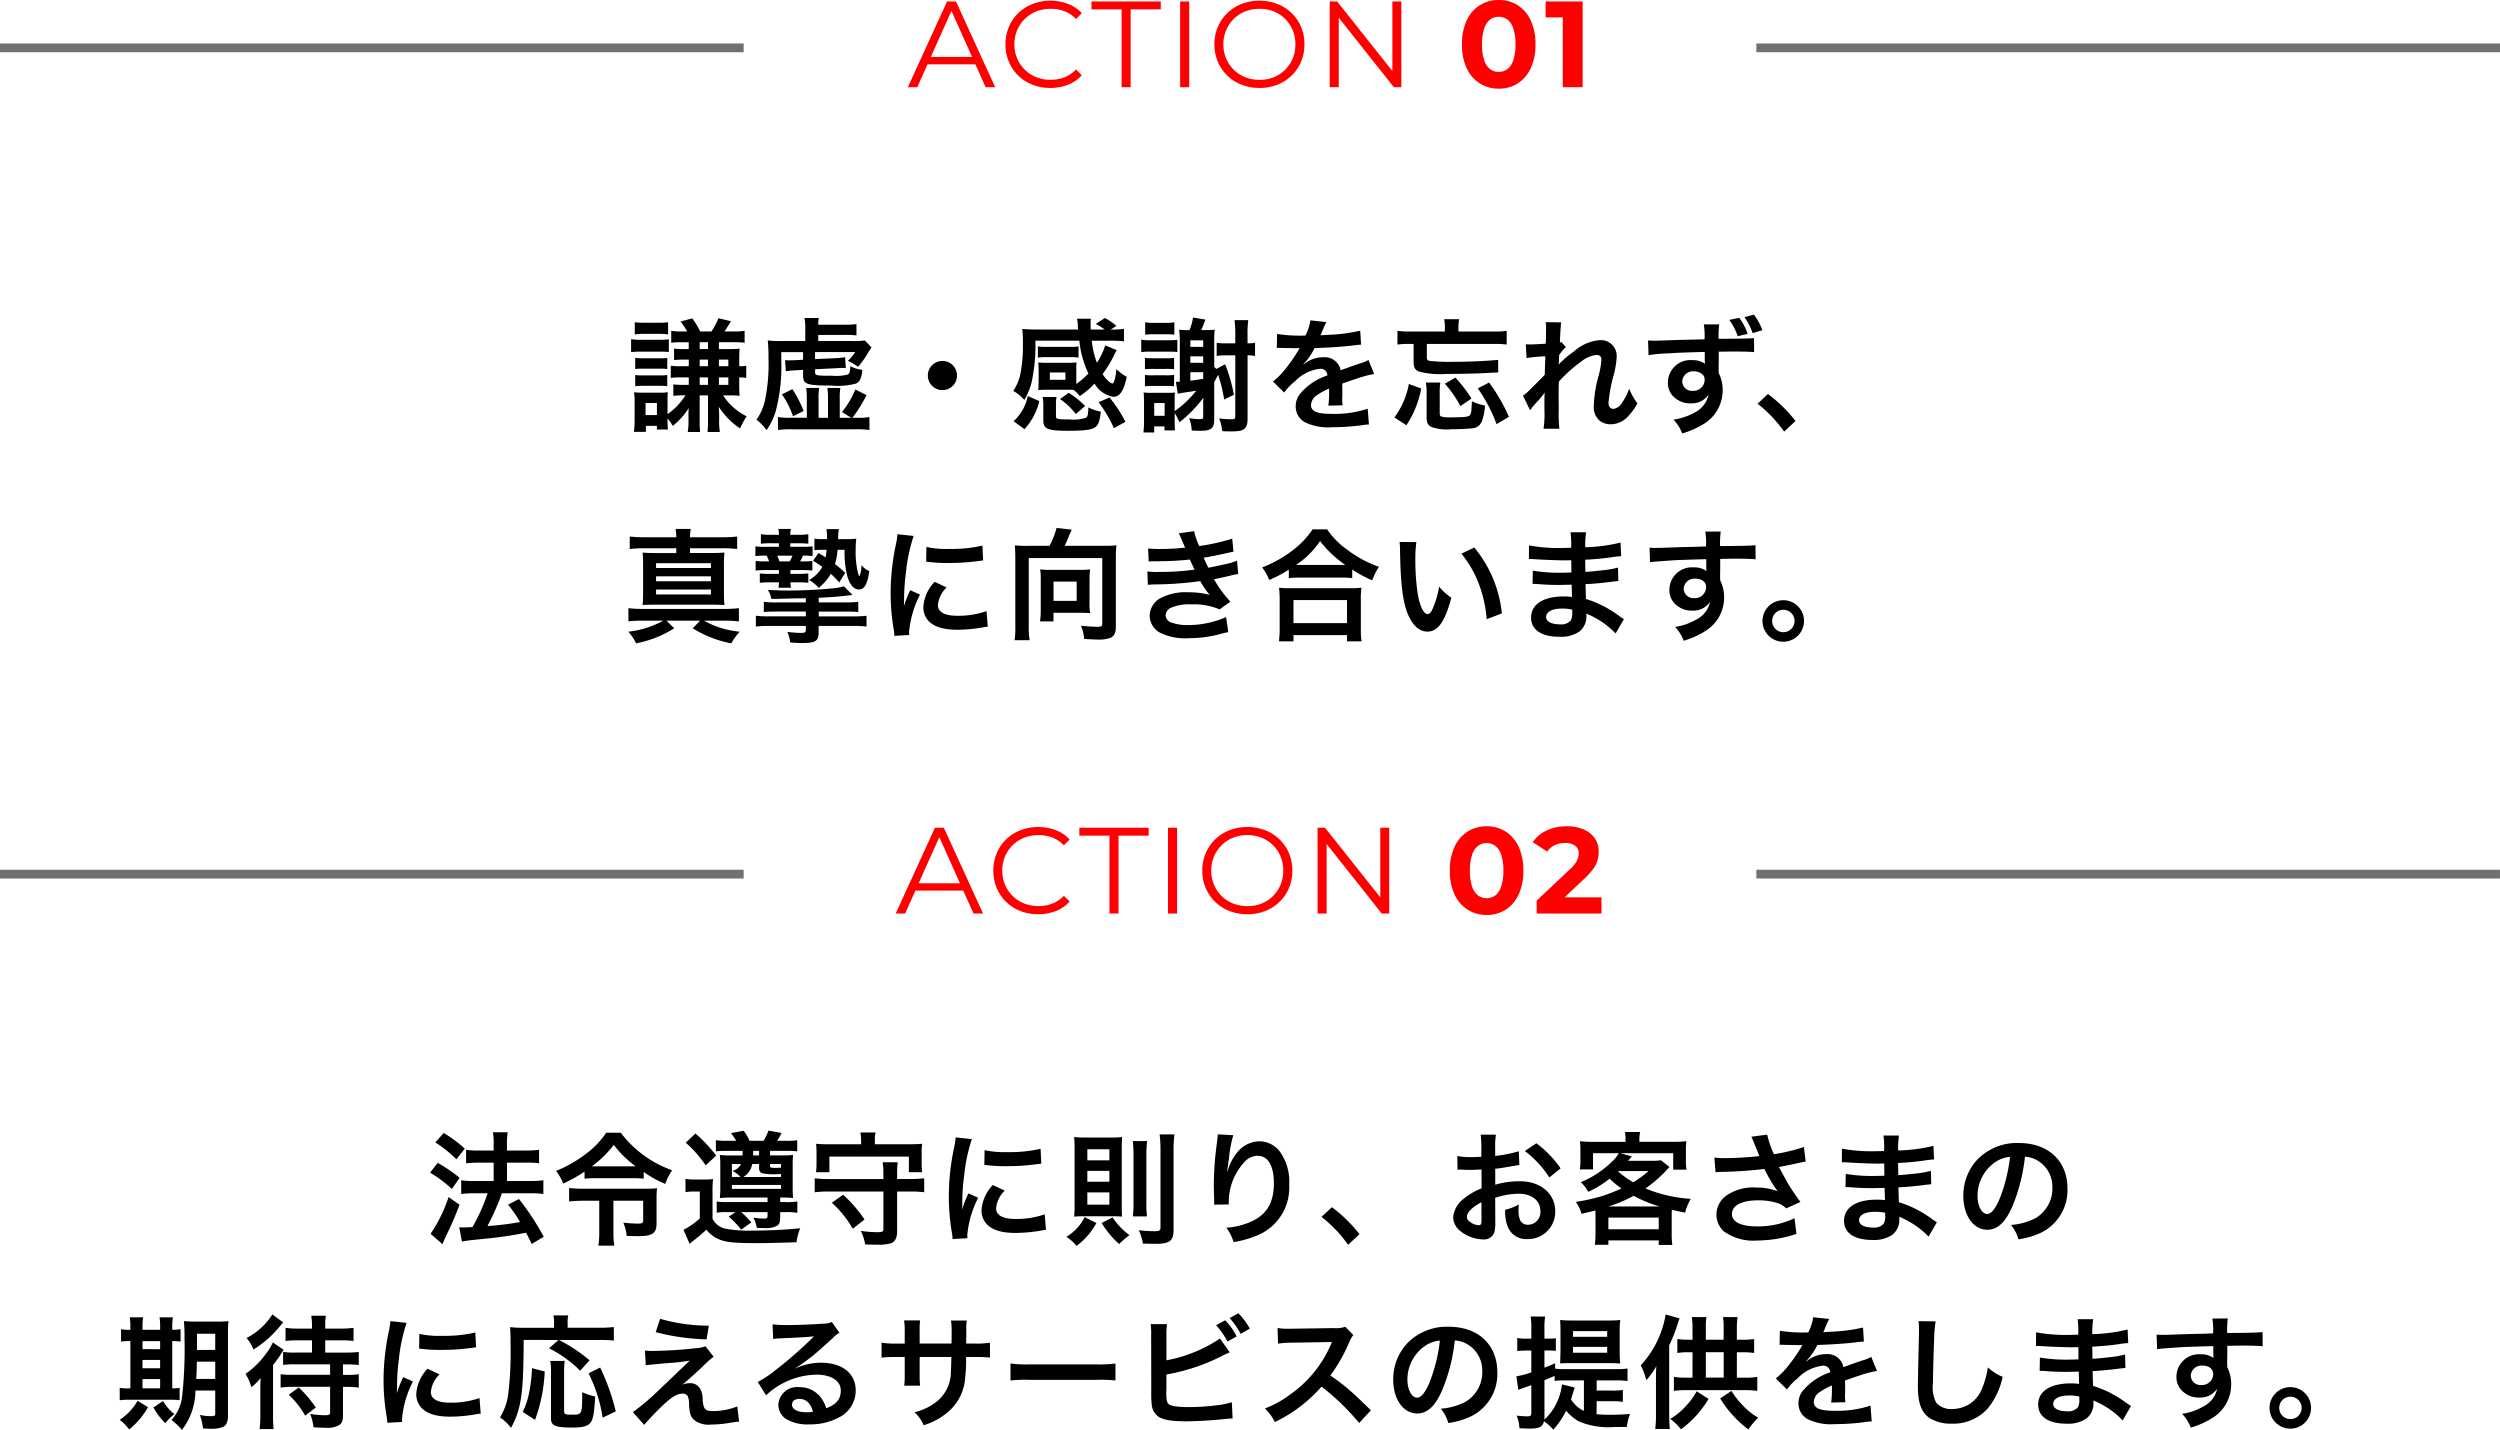
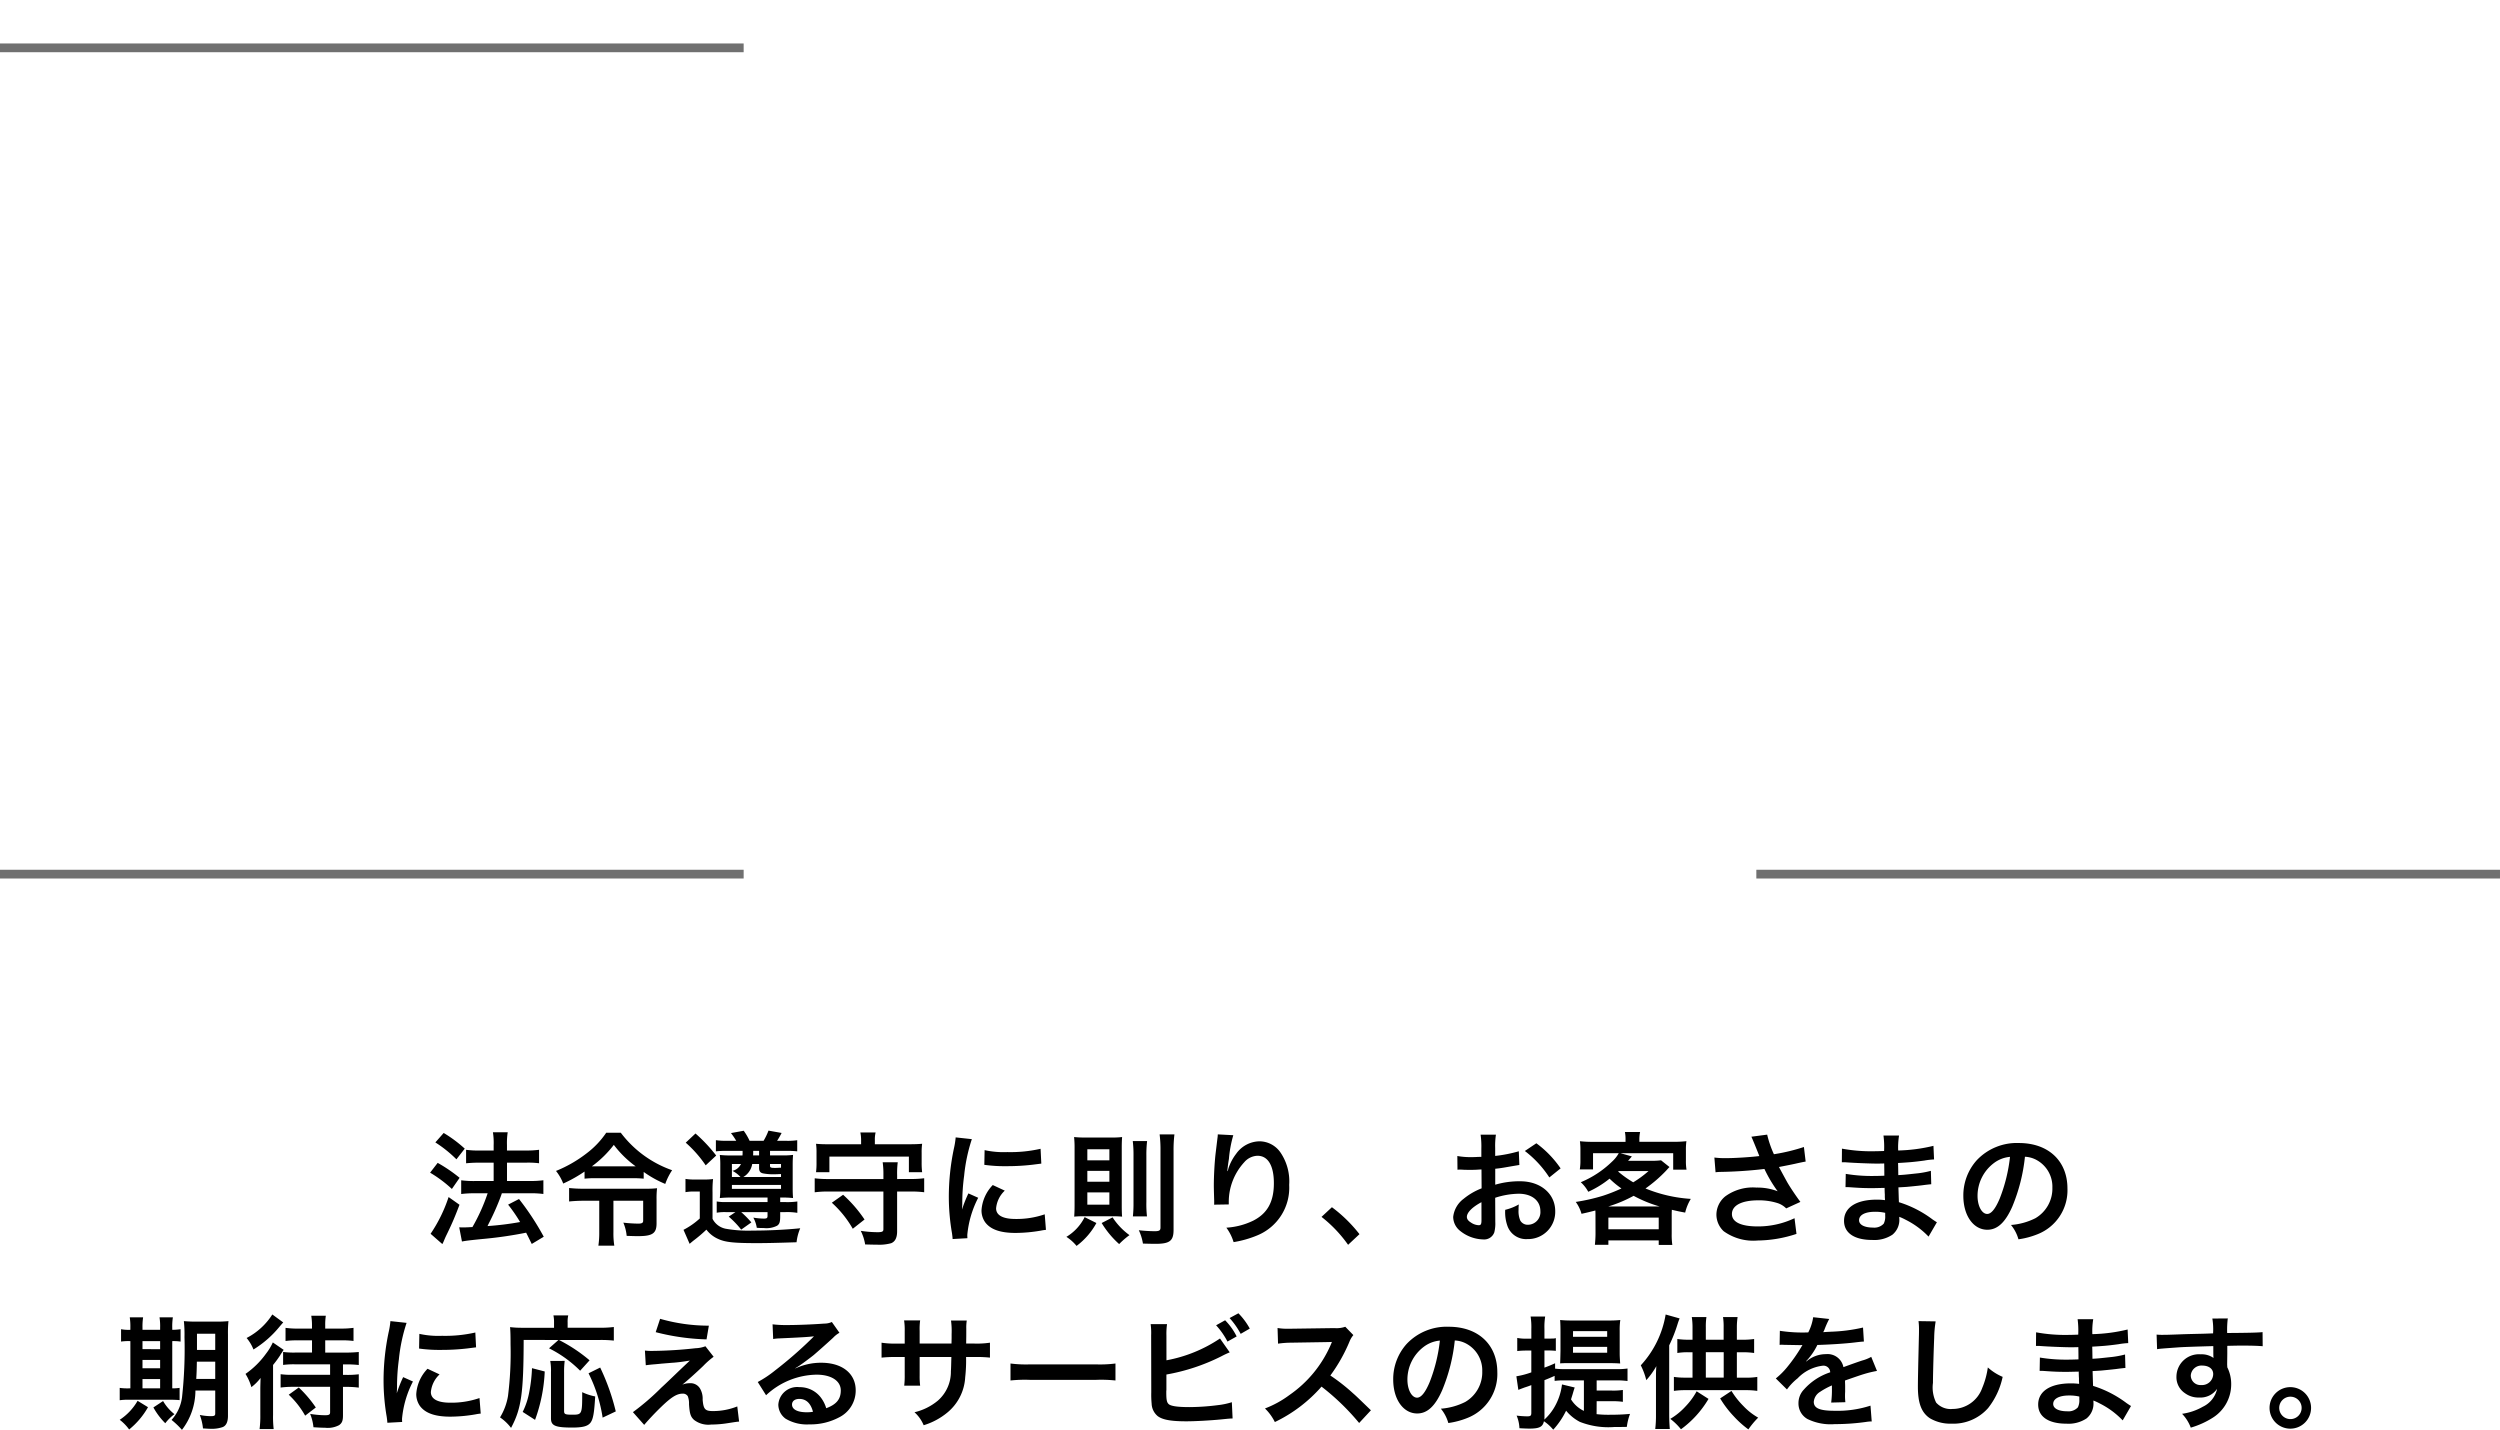
<svg xmlns="http://www.w3.org/2000/svg" width="285.752" height="163.438" viewBox="0 0 285.752 163.438">
  <defs>
    <style>.a{fill:red;}.b{fill:#707070;}</style>
  </defs>
  <g transform="translate(282.898 -4345.699)">
-     <path d="M-64.274-6.384h-.812a9.123,9.123,0,0,1-1.246-.056v1.386A10.738,10.738,0,0,1-65.1-5.11h.826v.854h-.686a7.7,7.7,0,0,1-1.078-.056V-3a8.458,8.458,0,0,1,1.092-.056h.294A7.438,7.438,0,0,1-66.7-.91V-2.352a10.127,10.127,0,0,1,.028-1.064,4.416,4.416,0,0,1-.868.056h-2c-.42,0-.63-.014-.994-.042a6.8,6.8,0,0,1,.07,1.148V-.266a10.23,10.23,0,0,1-.084,1.386h1.372V.434h1.26v.42h1.26A9.723,9.723,0,0,1-66.7-.2V-.42a6.081,6.081,0,0,1,.6.854,8.351,8.351,0,0,0,1.82-2.03c-.028.364-.028.5-.028.756v.56a7.237,7.237,0,0,1-.084,1.414h1.414A11.861,11.861,0,0,1-63.028-.28V-3.052h.952V-.28a11.861,11.861,0,0,1-.056,1.414h1.414A7.151,7.151,0,0,1-60.8-.28V-.826c0-.14-.028-.714-.042-.924A8.354,8.354,0,0,0-58.408.728a7.765,7.765,0,0,1,.756-1.386,6.733,6.733,0,0,1-2.7-2.394h.742A8.826,8.826,0,0,1-58.464-3c-.028-.322-.042-.658-.042-1.162V-5.11a7.138,7.138,0,0,1,.8.056V-6.44a4.254,4.254,0,0,1-.8.056v-.854c0-.5.014-.826.042-1.162a8.04,8.04,0,0,1-1.148.056H-60.83v-.784h1.722a10.96,10.96,0,0,1,1.218.056V-10.43a7.5,7.5,0,0,1-1.218.07H-60.2c.154-.21.2-.28.336-.5.294-.476.294-.476.406-.672l-1.428-.336a7.716,7.716,0,0,1-.8,1.512h-1.288a8.652,8.652,0,0,0-.9-1.5l-1.344.364a5.874,5.874,0,0,1,.756,1.134h-.616a7.424,7.424,0,0,1-1.2-.07v1.358a9.782,9.782,0,0,1,1.2-.056h.8v.784h-.5A8.488,8.488,0,0,1-65.954-8.4v1.316A7.4,7.4,0,0,1-64.9-7.14h.63Zm2.2,1.274v.854h-.952V-5.11Zm0-1.274h-.952V-7.14h.952Zm2.324,1.274v.854H-60.83V-5.11Zm0-1.274H-60.83V-7.14h1.078Zm-3.276-1.96v-.784h.952v.784Zm-6.188,6.16h1.3V-.8h-1.3Zm-1.232-7.84A9.943,9.943,0,0,1-69.2-10.08h1.428a8.329,8.329,0,0,1,1.134.056V-11.41a8.2,8.2,0,0,1-1.134.056H-69.2a9.389,9.389,0,0,1-1.246-.056Zm-.42,2.03a8.143,8.143,0,0,1,1.106-.056h2.114a9.563,9.563,0,0,1,1.092.042V-9.464a7.064,7.064,0,0,1-1.092.056h-2.114a5.909,5.909,0,0,1-1.106-.07Zm.476,1.932a5.465,5.465,0,0,1,.9-.042h1.89a5.189,5.189,0,0,1,.868.042V-7.336a4.851,4.851,0,0,1-.868.042H-69.5a7.506,7.506,0,0,1-.9-.042Zm0,1.96a7.408,7.408,0,0,1,.882-.042h1.876a7.189,7.189,0,0,1,.9.042V-5.376a6.4,6.4,0,0,1-.868.042H-69.5a7.036,7.036,0,0,1-.9-.042Zm19.18-3.892v.868l-1.008.056c-.252,0-.5.014-.6.014a3,3,0,0,1-.448-.028l.084,1.274c.266-.042.672-.084.966-.1l1.008-.056v.686c0,.952.434,1.106,3.248,1.106a7.649,7.649,0,0,0,2.828-.238c.434-.224.616-.644.7-1.554a4.271,4.271,0,0,1-1.386-.42c0,.588-.084.84-.28.952a5.309,5.309,0,0,1-1.75.14c-1.89,0-1.988-.028-1.988-.434v-.308l2.492-.126c.21-.014.5-.028.7-.028a1.365,1.365,0,0,1,.322.028l-.084-1.26a7.767,7.767,0,0,1-.952.112L-49.84-7.2v-.8h4.592a5.342,5.342,0,0,1-.84,1.008,5.645,5.645,0,0,1,1.162.672,9.463,9.463,0,0,0,.98-1.33c.14-.224.322-.518.546-.9l-.756-.784a8.057,8.057,0,0,1-1.47.07h-3.85v-.7h2.87a13.206,13.206,0,0,1,1.5.056v-1.288a10.646,10.646,0,0,1-1.512.07h-2.856a2.813,2.813,0,0,1,.07-.77h-1.638a6.087,6.087,0,0,1,.084,1.12v1.512h-2.786a10.668,10.668,0,0,1-1.5-.07,19.942,19.942,0,0,1,.084,2.072,20.443,20.443,0,0,1-.434,4.928,6.182,6.182,0,0,1-.938,2.058A5.742,5.742,0,0,1-55.384.924a7.518,7.518,0,0,0,1.022-2.072A19.909,19.909,0,0,0-53.7-7v-.994Zm.434,7.5h-1.89a7.41,7.41,0,0,1-1.414-.084V.91A9.984,9.984,0,0,1-52.458.826h7.21A9.882,9.882,0,0,1-43.624.91V-.574a7.42,7.42,0,0,1-1.4.084h-.546a15.519,15.519,0,0,0,1.61-2.59l-1.274-.644A10.613,10.613,0,0,1-46.76-1.148L-45.7-.49h-1.316V-2.632a6.94,6.94,0,0,1,.07-1.274h-1.484a9.231,9.231,0,0,1,.07,1.274V-.49h-1.078V-2.632a6.752,6.752,0,0,1,.07-1.274h-1.484a9.534,9.534,0,0,1,.07,1.274Zm-2.856-2.674A9.592,9.592,0,0,1-52.36-.658l1.218-.616A14.173,14.173,0,0,0-52.43-3.766ZM-35.28-6.986A1.661,1.661,0,0,0-36.946-5.32,1.661,1.661,0,0,0-35.28-3.654,1.661,1.661,0,0,0-33.614-5.32,1.661,1.661,0,0,0-35.28-6.986Zm15.3,2.436V-5.978a6.863,6.863,0,0,1,.028-.84,7.671,7.671,0,0,1-.9.042h-2.576a8.012,8.012,0,0,1-.9-.042,7.056,7.056,0,0,1,.042.854v1.428q-.021.735-.042.882a7.408,7.408,0,0,1,.882-.042h2.59c.252,0,.364,0,.56.014a3.308,3.308,0,0,1,.714.714A10.017,10.017,0,0,0-17.892-4.4a3.075,3.075,0,0,0,2.128,1.512c.756,0,1.2-.644,1.554-2.282a5.068,5.068,0,0,1-1.176-.882c-.1.98-.28,1.652-.476,1.652a1.416,1.416,0,0,1-.518-.35,3.508,3.508,0,0,1-.588-.742,13.5,13.5,0,0,0,1.26-2.058c.21-.42.21-.42.35-.672l-1.316-.546a7.735,7.735,0,0,1-.952,1.988,10.6,10.6,0,0,1-.588-2.52h1.96a14.942,14.942,0,0,1,1.722.07v-1.428a9.375,9.375,0,0,1-1.512.084l.644-.42a6.459,6.459,0,0,0-1.316-.9l-1.036.672a6.991,6.991,0,0,1,1.022.644h-1.6c-.014-.266-.014-.308-.014-.42a6.844,6.844,0,0,1,.028-.812h-1.582a3.823,3.823,0,0,1,.084.63c.014.308.014.308.028.448a.479.479,0,0,1,.014.154h-4.7c-.616,0-1.2-.028-1.68-.07a14.425,14.425,0,0,1,.07,1.764,16.764,16.764,0,0,1-.28,3.346,5.342,5.342,0,0,1-.826,1.974,4.5,4.5,0,0,1,1.26,1.036,7.037,7.037,0,0,0,.854-2.086,20.314,20.314,0,0,0,.42-4.69h5.026a11.142,11.142,0,0,0,1.036,3.752,9.11,9.11,0,0,1-1.386,1.2ZM-23-5.67h1.778v.84H-23Zm3.276-2.982a5.1,5.1,0,0,1-.868.056h-2.912a4.793,4.793,0,0,1-.868-.056v1.288a5.1,5.1,0,0,1,.868-.056h2.912a5.312,5.312,0,0,1,.868.056Zm-5.8,5.67A5.3,5.3,0,0,1-27.146-.1l1.246.91a7.23,7.23,0,0,0,1.694-3.206Zm6.916,1.54a4.015,4.015,0,0,1-.056.546.575.575,0,0,1-.182.392,4.568,4.568,0,0,1-1.918.2c-1.386,0-1.54-.042-1.54-.35v-1.4a3.581,3.581,0,0,1,.07-.812h-1.6a4.723,4.723,0,0,1,.084.98V-.224C-23.744.8-23.3.994-20.86.994c1.82,0,2.646-.112,3.066-.42.35-.266.5-.714.616-1.764a5.581,5.581,0,0,1-1.428-.49v.238Zm1.176-.826A14.813,14.813,0,0,1-15.68.7l1.316-.728a14.988,14.988,0,0,0-1.82-2.786Zm-1.54.434a10.091,10.091,0,0,0-1.876-1.512l-.994.714A7.811,7.811,0,0,1-20.034-.924Zm10.234-.42c0-.616,0-.714.028-1.12a8.072,8.072,0,0,1-.938.028h-1.722a5.125,5.125,0,0,1-.91-.042c.028.448.042.728.042,1.176v2.03a10.84,10.84,0,0,1-.07,1.372h1.232V.49H-9.9V.952h1.2C-8.722.658-8.736.28-8.736-.21v-.826A6.687,6.687,0,0,1-8.19.028,15.231,15.231,0,0,0-5.446-2.786a6.094,6.094,0,0,0-.028.742v1.4c0,.252-.056.308-.364.308A7.175,7.175,0,0,1-7.084-.448,4.17,4.17,0,0,1-6.79.966c.35.014.812.028.994.028,1.26,0,1.582-.28,1.582-1.33V-4.578c.168-.294.182-.308.448-.826A16.972,16.972,0,0,1-3.08-2.576l1.12-.546A19.172,19.172,0,0,0-2.968-6.608l-1.008.532L-4.214-6.3V-9.282a10.154,10.154,0,0,1,.056-1.274,9.9,9.9,0,0,1-1.05.042H-5.7c.168-.378.224-.518.476-1.2l-1.414-.238a6.142,6.142,0,0,1-.406,1.442h-.084c-.518,0-.77-.014-1.092-.042a11.78,11.78,0,0,1,.07,1.3V-4.62a1.948,1.948,0,0,1-.238.014H-8.6l.224,1.372c.252-.056.336-.07.546-.112C-6.748-3.5-6.608-3.528-6.258-3.6A11.908,11.908,0,0,1-8.736-1.246Zm1.792-5.264h1.47v.742h-1.47ZM-5.474-8.6h-1.47v-.742h1.47Zm-1.47,2.9h1.47v.756c-.588.1-.77.126-1.47.21Zm-4.13,3.528h1.19V-.714h-1.19Zm9.268-5.46V-.714c0,.336-.07.392-.49.392A9.49,9.49,0,0,1-3.64-.42,6.136,6.136,0,0,1-3.3,1.036c.518.028.756.028,1.134.028,1.4,0,1.764-.308,1.764-1.47V-7.63a5.008,5.008,0,0,1,.854.07V-9.072A3.9,3.9,0,0,1-.406-9V-10a10.687,10.687,0,0,1,.084-1.652H-1.89A12.662,12.662,0,0,1-1.806-10V-9H-2.884a5.443,5.443,0,0,1-1.05-.07V-7.56A7.7,7.7,0,0,1-2.9-7.63Zm-10.3-2.352a5.844,5.844,0,0,1,.966-.056h1.386a6.034,6.034,0,0,1,.98.056V-11.41a4.765,4.765,0,0,1-.98.07h-1.386a4.7,4.7,0,0,1-.966-.07Zm-.448,1.988A6.424,6.424,0,0,1-11.55-8.05h2.114a8.686,8.686,0,0,1,1.008.042v-1.4a6.656,6.656,0,0,1-1.064.056H-11.55a5.065,5.065,0,0,1-1.008-.07Zm.42,1.96a8.8,8.8,0,0,1,.98-.042h1.344a7.34,7.34,0,0,1,1.008.042v-1.3a8.686,8.686,0,0,1-1.008.042h-1.344a7.227,7.227,0,0,1-.98-.042Zm0,1.946a8.631,8.631,0,0,1,.98-.042h1.344a7.655,7.655,0,0,1,1.008.042v-1.3a6.255,6.255,0,0,1-1.008.042h-1.344a5.509,5.509,0,0,1-.98-.042ZM2.94-8.47a1.547,1.547,0,0,1,.224-.014c.126,0,.126,0,.392.014.308,0,1.54.028,1.764.028,0,0,.182-.014.238-.014a.685.685,0,0,0-.112.182A18.543,18.543,0,0,1,3.766-5.88a8.576,8.576,0,0,1-1.26,1.246L3.78-3.374A6.3,6.3,0,0,1,5-4.648,4.733,4.733,0,0,1,7.868-6.09a.768.768,0,0,1,.854.756A6.849,6.849,0,0,0,5.712-3.36,2.231,2.231,0,0,0,5.1-1.806,2.03,2.03,0,0,0,6.118,0,6.013,6.013,0,0,0,9.24.588,25.393,25.393,0,0,0,12.824.336,4.125,4.125,0,0,1,13.468.28l-.14-1.806a12.164,12.164,0,0,1-4.116.588c-1.694,0-2.366-.294-2.366-1.022a1.474,1.474,0,0,1,.728-1.148,8.509,8.509,0,0,1,1.344-.728V-3.5a11.083,11.083,0,0,1-.084,1.624l1.624-.042a5.748,5.748,0,0,1-.042-.742c0-.1,0-.224.014-.462v-.56c0-.2,0-.2-.014-.56V-4.4q1.806-.63,2.1-.714a12.358,12.358,0,0,1,1.554-.378L13.412-7.1a4.374,4.374,0,0,1-1.036.42q-.525.168-2.142.756a1.842,1.842,0,0,0-2-1.484,3.384,3.384,0,0,0-1.974.63c-.182.14-.182.14-.28.21l-.014-.028A7.245,7.245,0,0,0,7.252-8.456c1.414-.042,3.192-.154,4.214-.28.714-.084.714-.084,1.106-.112l-.1-1.6a18.913,18.913,0,0,1-3.668.476c-.77.042-.77.042-.882.056.028-.056.056-.1.126-.252a10.7,10.7,0,0,1,.56-1.26l-1.834-.2a5.544,5.544,0,0,1-.56,1.736,16.918,16.918,0,0,1-3.248-.182Zm19.208-1.876h-3.92a10.429,10.429,0,0,1-1.5-.084v1.568a10.277,10.277,0,0,1,1.442-.07h.406v2.044c0,.644.168.952.63,1.12a9.848,9.848,0,0,0,3.08.266c1.456,0,3.346-.042,4.2-.084,1.288-.07,1.288-.07,1.764-.084l-.014-1.442c-1.61.154-3.388.224-5.208.224a21.456,21.456,0,0,1-2.59-.1c-.28-.056-.35-.154-.35-.434V-8.932h7.672a10.5,10.5,0,0,1,1.456.07V-10.43a9.97,9.97,0,0,1-1.442.084H23.7v-.434a4.63,4.63,0,0,1,.084-.98H22.064a4.042,4.042,0,0,1,.084.994ZM17.752.364a11.346,11.346,0,0,0,1.694-4.2l-1.414-.518A9.111,9.111,0,0,1,16.38-.532ZM21.56-3.192a7.568,7.568,0,0,1,.07-1.33H19.978a7.222,7.222,0,0,1,.084,1.33v2.66c0,.63.154.91.588,1.106a5.361,5.361,0,0,0,2.31.238,22.047,22.047,0,0,0,2.31-.1A1.233,1.233,0,0,0,26.334,0a5.262,5.262,0,0,0,.392-1.9,5,5,0,0,1-1.484-.49c-.028.546-.056.854-.056.938a1.4,1.4,0,0,1-.154.644c-.168.21-.588.266-2.2.266a3.5,3.5,0,0,1-1.12-.1C21.6-.7,21.56-.8,21.56-1.05Zm3.626.5a16.252,16.252,0,0,0-1.834-2.394l-1.2.7A12.8,12.8,0,0,1,23.926-1.82ZM29.47-.6A19.793,19.793,0,0,0,27.2-4.522l-1.288.672A17.36,17.36,0,0,1,28.056.238Zm5.684-5.992c.014-.168.028-.252.028-.252l.028-.826c.084-.112.112-.14.168-.224a1.274,1.274,0,0,1,.2-.252,2.342,2.342,0,0,1,.406-.42l-.518-.588c-.1.028-.154.056-.168.056.028-.854.042-.966.056-1.246s.042-.462.042-.532a1.952,1.952,0,0,1,.056-.518l-1.778-.028a4.652,4.652,0,0,1,.042.784c0,.322-.014.756-.014,1.148-.014.322-.014.322-.028.532-.658.042-1.428.084-1.694.084A4.342,4.342,0,0,1,31.4-8.9l.084,1.582a18.039,18.039,0,0,1,2.142-.2c0,.378-.014.406-.014.728-.028.546-.028.7-.042,1.372-.266.294-.266.294-1.582,1.6a6.273,6.273,0,0,1-.91.8l.812,1.666a7.994,7.994,0,0,1,.644-.8,10.9,10.9,0,0,0,.994-1.176l.028-.014c-.028.378-.028.378-.028,1.876a12.288,12.288,0,0,1-.1,2.226h1.806a18.892,18.892,0,0,1-.07-2.31c-.014-1.554-.014-1.554-.014-1.666,0-.392,0-.784.028-1.414A15.916,15.916,0,0,1,37.73-6.916a3.353,3.353,0,0,1,1.736-.756c.378,0,.574.182.574.518a8.877,8.877,0,0,1-.294,1.764,14.121,14.121,0,0,0-.574,3.514A2,2,0,0,0,39.9-.112a2.08,2.08,0,0,0,1.2.364A2.708,2.708,0,0,0,43.176-.756a6.388,6.388,0,0,0,.98-1.386,6.806,6.806,0,0,1-.938-1.68,6.873,6.873,0,0,1-.812,1.6,1.4,1.4,0,0,1-.98.714c-.364,0-.574-.252-.574-.7a17.7,17.7,0,0,1,.588-3.15A10.015,10.015,0,0,0,41.79-7.5a1.806,1.806,0,0,0-1.96-1.862A5.012,5.012,0,0,0,36.876-8.05a10.266,10.266,0,0,0-1.708,1.456Zm18.3-.546v-.91c1.106-.014,1.358-.014,1.694-.014,1.162,0,1.834.014,2.352.07L57.484-9.6c-.518.056-1.61.07-4.046.084a10.621,10.621,0,0,1,.07-1.652H51.744a7.778,7.778,0,0,1,.084,1.708c-.728.014-.728.014-1.19.028-1.148.028-1.288.028-2.2.056-1.806.07-2.03.07-2.38.07a6.1,6.1,0,0,1-.686-.028l.056,1.68a20.017,20.017,0,0,1,2.492-.21c.616-.056,1.932-.1,3.934-.154,0,.392,0,1.162.014,1.19a.483.483,0,0,0,.014.168,2.34,2.34,0,0,0-1.456-.42,2.577,2.577,0,0,0-2.786,2.548,2.188,2.188,0,0,0,.966,1.89,2.58,2.58,0,0,0,1.624.5,2.306,2.306,0,0,0,2.058-.994,2.967,2.967,0,0,1-1.624,2.058,6.911,6.911,0,0,1-2.38.8A4.886,4.886,0,0,1,49.28,1.3,10.374,10.374,0,0,0,51.814.168,4.5,4.5,0,0,0,53.9-3.626,4.26,4.26,0,0,0,53.452-5.6c0-.154-.014-.28-.014-.322ZM50.638-5.8a1.421,1.421,0,0,1,.938.336.777.777,0,0,1,.266.63A1.276,1.276,0,0,1,50.47-3.57a1.1,1.1,0,0,1-1.19-1.106A1.236,1.236,0,0,1,50.638-5.8Zm4.018-5.88a6.95,6.95,0,0,1,.966,1.862l1.134-.266a6.409,6.409,0,0,0-.966-1.834Zm3.78,1.176a6.467,6.467,0,0,0-.966-1.778l-1.078.294a7.046,7.046,0,0,1,.938,1.82ZM57.89-2.1a15.068,15.068,0,0,1,3.038,3.192l1.3-1.218a16.364,16.364,0,0,0-3.15-3.08ZM-69.3,13.164a13.581,13.581,0,0,1-1.722-.084v1.428a13.89,13.89,0,0,1,1.722-.084h3.6v.546h-2.184c-.784,0-1.176-.014-1.666-.056.042.476.056.882.056,1.6v2.828c0,.672-.014,1.106-.056,1.568.462-.028.98-.042,1.652-.042h6.034c.714,0,1.176.014,1.666.042a14.66,14.66,0,0,1-.056-1.568V16.51a15.263,15.263,0,0,1,.056-1.6c-.476.042-.882.056-1.666.056h-2.268v-.546h3.64a14.885,14.885,0,0,1,1.75.084V13.08a14.558,14.558,0,0,1-1.75.084h-3.64a5.05,5.05,0,0,1,.084-.952h-1.736a5.433,5.433,0,0,1,.084.952Zm1.288,2.968h6.272v.546h-6.272Zm0,1.5h6.272v.56h-6.272Zm0,1.512h6.272v.56h-6.272Zm.826,3.556a10.782,10.782,0,0,1-4,1.26,5.1,5.1,0,0,1,.882,1.33,12.461,12.461,0,0,0,4.368-1.722l-.882-.868h3.836l-.84.868a12.738,12.738,0,0,0,4.41,1.722,6.561,6.561,0,0,1,.966-1.33,10.361,10.361,0,0,1-4.088-1.26h2.464a12.519,12.519,0,0,1,1.526.084V21.27a13.206,13.206,0,0,1-1.666.084h-9.394a11.983,11.983,0,0,1-1.568-.084v1.512a13.084,13.084,0,0,1,1.568-.084Zm17.122-6.846a10.375,10.375,0,0,1,1.05.7,3.864,3.864,0,0,1-1.512,1.5,3.534,3.534,0,0,1,1.092.9,5.758,5.758,0,0,0,1.4-1.61c.322.294.49.476.966.98l.672-1.092a10.85,10.85,0,0,0-1.162-.994,8.39,8.39,0,0,0,.294-1.638h.8a11.339,11.339,0,0,0,.308,3.01c.294,1.008.756,1.526,1.344,1.526.616,0,.966-.63,1.176-2.1a2.265,2.265,0,0,1-.9-.686,3.067,3.067,0,0,1-.238,1.274c-.028,0-.056-.056-.126-.252a10.062,10.062,0,0,1-.294-2.884,7.587,7.587,0,0,1,.07-1.162,8.982,8.982,0,0,1-1.19.056h-.882a5.443,5.443,0,0,1,.084-1.148h-1.428a6.508,6.508,0,0,1,.07,1.148h-.518a5.829,5.829,0,0,1-.924-.056v1.316c.294-.028.574-.042.91-.042h.476a6.021,6.021,0,0,1-.112.868c-.266-.182-.42-.266-.812-.5Zm.644,4.228c1.96-.1,2.366-.14,3.864-.322l-.994-.994a5.15,5.15,0,0,1-.994.21,53.353,53.353,0,0,1-5.4.28c-.574,0-1.036-.014-2.3-.07a2.2,2.2,0,0,1,.392,1.008c.224.014.35.014.5.014s.154,0,.518-.014c1.2-.028,1.2-.028,1.722-.042l1.218-.014v.476h-3.248a11.319,11.319,0,0,1-1.554-.07V21.7c.476-.028.8-.042,1.554-.042h3.248v.546h-4.032a12.024,12.024,0,0,1-1.68-.07V23.37a14.455,14.455,0,0,1,1.68-.07h4.032v.434c0,.308-.084.364-.616.364-.336,0-.854-.042-1.5-.112a3.571,3.571,0,0,1,.322,1.2c.5.042.952.07,1.358.07,1.554,0,1.9-.224,1.9-1.232V23.3h3.808a14.053,14.053,0,0,1,1.666.07V22.138a12.946,12.946,0,0,1-1.666.07H-49.42v-.546h2.968c.756,0,1.106.014,1.554.042V20.542a11.072,11.072,0,0,1-1.554.07H-49.42Zm-4.55-6.23v.406h-1.54a7.553,7.553,0,0,1-1.148-.056v1.12a8.04,8.04,0,0,1,1.148-.056h.14a4.647,4.647,0,0,1,.28.658h-.392a7.915,7.915,0,0,1-1.148-.056v1.106a8.04,8.04,0,0,1,1.148-.056h1.512v.434h-1.092a6.949,6.949,0,0,1-1.092-.056v1.078a7.3,7.3,0,0,1,1.092-.056h1.092a2.354,2.354,0,0,1-.056.616h1.442a3.259,3.259,0,0,1-.07-.616h.98a7.119,7.119,0,0,1,1.064.056V17.294a6.884,6.884,0,0,1-1.064.056h-.98v-.434h1.386a7.726,7.726,0,0,1,1.12.056V15.866a7.726,7.726,0,0,1-1.12.056h-.28a4.747,4.747,0,0,0,.322-.658,7.04,7.04,0,0,1,1.106.056V14.2a7.341,7.341,0,0,1-1.134.056h-1.414V13.85h.91a9.25,9.25,0,0,1,1.148.056V12.814a6.78,6.78,0,0,1-1.162.07h-.9a2.185,2.185,0,0,1,.084-.672H-54.04a2.654,2.654,0,0,1,.07.672h-.9a6.78,6.78,0,0,1-1.162-.07v1.092a7.915,7.915,0,0,1,1.148-.056Zm1.554,1.414a4.108,4.108,0,0,1-.322.658h-1.176a5.661,5.661,0,0,0-.252-.658Zm13.342,9.072c-.014-.182-.014-.294-.014-.378a11.493,11.493,0,0,1,1.246-4.242l-1.12-.5a14.278,14.278,0,0,0-.728,1.848c.014-.35.028-.462.028-.77a23.375,23.375,0,0,1,.21-3.094,19.3,19.3,0,0,1,.882-4.186l-1.848-.2a9.16,9.16,0,0,1-.21,1.3A26.877,26.877,0,0,0-41.2,19.59a24.42,24.42,0,0,0,.364,4.186c.042.322.056.406.07.658Zm1.932-8.386a16.619,16.619,0,0,0,2.52.154,25.077,25.077,0,0,0,3-.168c.672-.084.882-.112.994-.126l-.084-1.694a15.438,15.438,0,0,1-3.808.378,10.094,10.094,0,0,1-2.59-.224Zm.966,2.31a4.573,4.573,0,0,0-1.288,2.884,2.345,2.345,0,0,0,.42,1.372c.616.826,1.736,1.218,3.472,1.218a17.264,17.264,0,0,0,2.9-.266,4.679,4.679,0,0,1,.574-.084l-.14-1.778a9.839,9.839,0,0,1-3.332.532c-1.456,0-2.226-.42-2.226-1.218A3.167,3.167,0,0,1-34.8,18.9Zm10.5-4.116a11.791,11.791,0,0,1-1.33-.056c.042.518.056.882.056,1.386v7.9a8.858,8.858,0,0,1-.084,1.554h1.722a8.776,8.776,0,0,1-.1-1.554V15.544h8.4v7.462c0,.336-.084.392-.63.392a17.851,17.851,0,0,1-1.806-.126,4.671,4.671,0,0,1,.364,1.512c.924.056,1.19.07,1.512.07a3.773,3.773,0,0,0,1.54-.21c.406-.21.574-.588.574-1.26V15.46a10.7,10.7,0,0,1,.07-1.372,12.5,12.5,0,0,1-1.358.056h-4.564c.182-.364.28-.6.49-1.12.126-.308.252-.588.322-.728l-1.736-.2a9.611,9.611,0,0,1-.8,2.044Zm7.21,3.752a6.366,6.366,0,0,1,.07-1.064,7.356,7.356,0,0,1-1.022.056h-3.7a6.936,6.936,0,0,1-.994-.056,5.961,5.961,0,0,1,.07,1.022v3.752a8.455,8.455,0,0,1-.084,1.176h1.54V21.8h3.01c.364,0,.854.014,1.176.028a6.074,6.074,0,0,1-.07-1.12Zm-4.116.336h2.646v2.2h-2.646Zm10.878-2.3c.294-.014.364-.028.952-.028A33.752,33.752,0,0,0-7,15.712c.112.252.154.336.294.63.112.266.168.35.252.518a27.543,27.543,0,0,1-3.962.266,8.3,8.3,0,0,1-1.442-.056L-11.8,18.6c.238-.028.336-.028.574-.042a40.189,40.189,0,0,0,5.418-.378,8.429,8.429,0,0,0,1.078,1.568,9.648,9.648,0,0,0-2.422-.294,6.241,6.241,0,0,0-3.262.7A2.338,2.338,0,0,0-11.592,22.1a2.255,2.255,0,0,0,1.078,1.918A6.4,6.4,0,0,0-7.1,24.7a13.479,13.479,0,0,0,3.584-.476,6.924,6.924,0,0,1,.91-.21l-.252-1.722a10.873,10.873,0,0,1-4.312.91,5.457,5.457,0,0,1-2-.308.923.923,0,0,1-.6-.812,1.01,1.01,0,0,1,.6-.854,5.4,5.4,0,0,1,2.352-.392,7.529,7.529,0,0,1,3.22.574l1.232-.882a14,14,0,0,1-1.876-2.562c.168-.042.168-.042.518-.112s.8-.168,1.372-.308c.322-.084.616-.14.882-.182l-.14-1.526a7.071,7.071,0,0,1-1.33.406c-.084.014-.728.154-1.932.406A12.606,12.606,0,0,1-5.418,15.5c.434-.056,1.988-.364,2.926-.588l.476-.1-.14-1.484a23.521,23.521,0,0,1-3.78.84,8.207,8.207,0,0,1-.574-1.694l-1.75.238c.014.028.21.462.56,1.274.112.252.112.252.154.364a24.881,24.881,0,0,1-2.884.154,11.745,11.745,0,0,1-1.344-.056Zm16.016,1.9a10.541,10.541,0,0,1,1.2-.056H10.3a10.192,10.192,0,0,1,1.26.056v-.98a13.607,13.607,0,0,0,2.282,1.232,7.538,7.538,0,0,1,.77-1.54,13.164,13.164,0,0,1-3.57-1.918,9.147,9.147,0,0,1-2.352-2.366H7.028a9.777,9.777,0,0,1-2.2,2.338,13.988,13.988,0,0,1-3.57,2.016,5.422,5.422,0,0,1,.812,1.428,14.253,14.253,0,0,0,2.24-1.176ZM5.53,16.328H5.138A9.8,9.8,0,0,0,7.882,13.6a12.788,12.788,0,0,0,2.884,2.73H5.53Zm-.686,8.736V24.35h6.118v.714h1.666a8.746,8.746,0,0,1-.084-1.47V20.318a9.543,9.543,0,0,1,.07-1.386,9.183,9.183,0,0,1-1.218.056h-7a8.817,8.817,0,0,1-1.2-.056,12.64,12.64,0,0,1,.07,1.386V23.58a11.194,11.194,0,0,1-.084,1.484Zm0-4.718h6.118v2.632H4.844ZM16.968,13.71a6.689,6.689,0,0,1,.056.9c.056,3.878.308,5.908.882,7.308.56,1.344,1.316,2.03,2.254,2.03,1.19,0,2-1.134,2.73-3.864a6.911,6.911,0,0,1-1.4-1.274,10.321,10.321,0,0,1-.742,2.534c-.168.392-.364.6-.574.6-.448,0-.9-.9-1.134-2.352a26.2,26.2,0,0,1-.266-3.752,16.275,16.275,0,0,1,.112-2.128Zm7.07,1.33a12.22,12.22,0,0,1,1.988,3.444,14.192,14.192,0,0,1,.9,4.046l1.736-.658a13.958,13.958,0,0,0-3.15-7.532Zm18.578,7.476c-.2-.112-.266-.168-.5-.322a12.522,12.522,0,0,0-3.836-1.974c-.014-.336-.014-.336-.056-1.694.546-.028.756-.042.952-.056,1.05-.1,1.68-.168,1.89-.2.322-.042.672-.084.91-.1l-.042-1.54a10.361,10.361,0,0,1-1.736.308c-1.288.14-1.288.14-1.988.182-.014-.868-.014-1.036-.028-1.386,1.232-.07,1.778-.112,3.01-.28a8.757,8.757,0,0,1,1.106-.126l-.07-1.554a18.941,18.941,0,0,1-4.032.532,8.68,8.68,0,0,1,.1-1.708H36.512a9.989,9.989,0,0,1,.07,1.764c-.35.014-.826.028-1.05.028a18.409,18.409,0,0,1-3.766-.294l-.014,1.554h.224c.042,0,.154,0,.308.014.938.07,2.744.14,3.43.14.21,0,.434,0,.882-.014.014.8.014,1.274.014,1.4-.392.014-.868.028-1.148.028a18.053,18.053,0,0,1-3.262-.238L32.172,18.5c.21,0,.35,0,.532.014,1.162.084,1.68.1,2.534.1.294,0,.728-.014,1.4-.028.014.56.014.56.028.756v.308a2.7,2.7,0,0,1,.014.336,7.314,7.314,0,0,0-.938-.056c-2.352,0-3.738.9-3.738,2.422,0,1.386,1.176,2.184,3.22,2.184a3.727,3.727,0,0,0,2.31-.6,2.184,2.184,0,0,0,.784-1.89v-.154a6.23,6.23,0,0,1,.756.35,9.447,9.447,0,0,1,2.59,1.918Zm-5.908-1.078v.336a1.775,1.775,0,0,1-.168.9,1.454,1.454,0,0,1-1.218.448c-.994,0-1.6-.322-1.6-.84,0-.6.686-.966,1.82-.966A4.914,4.914,0,0,1,36.708,21.438ZM53.62,16.552v-.91c1.106-.028,1.358-.028,1.694-.028,1.162,0,1.834.028,2.352.07l-.014-1.61c-.518.056-1.61.084-4.046.1a11.007,11.007,0,0,1,.07-1.666l-1.764.014A7.6,7.6,0,0,1,52,14.214c-.728.028-.728.028-1.19.042-1.148.028-1.288.028-2.2.056-1.806.07-2.03.07-2.38.07a6.1,6.1,0,0,1-.686-.028L45.6,16.02c.378-.056.378-.056,2.492-.21.616-.042,1.932-.084,3.934-.14,0,.378,0,1.162.014,1.19a.577.577,0,0,0,.014.168,2.34,2.34,0,0,0-1.456-.42,2.577,2.577,0,0,0-2.786,2.548,2.188,2.188,0,0,0,.966,1.89,2.58,2.58,0,0,0,1.624.5,2.306,2.306,0,0,0,2.058-.994A2.947,2.947,0,0,1,50.834,22.6a6.607,6.607,0,0,1-2.38.812,4.6,4.6,0,0,1,.994,1.582,9.787,9.787,0,0,0,2.534-1.148,4.492,4.492,0,0,0,2.086-3.78,4.261,4.261,0,0,0-.448-1.974c0-.168-.014-.28-.014-.336Zm-1.61,2.31a1.276,1.276,0,0,1-1.372,1.26,1.1,1.1,0,0,1-1.19-1.106,1.226,1.226,0,0,1,1.3-1.12C51.52,17.9,52.01,18.274,52.01,18.862Zm8.82,1.5A2.373,2.373,0,1,0,63.2,22.726,2.372,2.372,0,0,0,60.83,20.36Zm0,1.092a1.281,1.281,0,1,1-1.274,1.274A1.279,1.279,0,0,1,60.83,21.452Z" transform="translate(-139.897 4393.943)" />
    <path d="M-90.2.714c.448-.084.742-.126,2.268-.28a46.232,46.232,0,0,0,5.068-.728c.224.434.322.644.644,1.288L-80.85.168a30.32,30.32,0,0,0-2.828-4.312l-1.246.644a17.841,17.841,0,0,1,1.372,1.988,33.6,33.6,0,0,1-3.724.462l.126-.266a28,28,0,0,0,1.232-2.716c.2-.518.2-.518.28-.77h3.29a11.041,11.041,0,0,1,1.456.084V-6.286a11.117,11.117,0,0,1-1.47.084H-85.05V-8.3H-82.8a9.612,9.612,0,0,1,1.414.07v-1.54a10.166,10.166,0,0,1-1.428.084h-2.24V-10.3a8.083,8.083,0,0,1,.084-1.47H-86.66a7.547,7.547,0,0,1,.084,1.47v.616h-1.666a10.08,10.08,0,0,1-1.484-.084v1.54c.448-.042.924-.07,1.47-.07h1.68v2.1H-88.76a11.007,11.007,0,0,1-1.526-.084v1.568A12.119,12.119,0,0,1-88.774-4.8h1.512A21.2,21.2,0,0,1-89-.938c-.476.028-.812.042-1.036.042-.14,0-.252,0-.476-.014ZM-93.24-10.612A14.28,14.28,0,0,1-90.832-8.68L-89.88-9.9a14.722,14.722,0,0,0-2.408-1.792Zm-.6,3.458A14.423,14.423,0,0,1-91.35-5.292l.882-1.274a17.346,17.346,0,0,0-2.506-1.708Zm2.114,2.786a16.831,16.831,0,0,1-2.058,4.2l1.344,1.176a2.82,2.82,0,0,0,.168-.35c.182-.434.182-.434.434-.952.56-1.162.868-1.9,1.358-3.192Zm15.54-2.1a10.7,10.7,0,0,1,1.2-.056h4.3a12.279,12.279,0,0,1,1.26.056v-.77a12.341,12.341,0,0,0,2.464,1.372,7.092,7.092,0,0,1,.784-1.568,12.534,12.534,0,0,1-5.866-4.284H-73.71a9.873,9.873,0,0,1-2.254,2.366,14.709,14.709,0,0,1-3.486,2,5.441,5.441,0,0,1,.826,1.442A16,16,0,0,0-76.188-7.28Zm1.218-1.414h-.378a12.282,12.282,0,0,0,2.506-2.45,11.836,11.836,0,0,0,2.492,2.45h-4.62Zm.462,3.934V-.336a9.739,9.739,0,0,1-.1,1.526h1.82a8.946,8.946,0,0,1-.1-1.526V-3.948h3.4v2.282c0,.252-.14.336-.588.336a16.089,16.089,0,0,1-1.68-.112A5,5,0,0,1-71.372.07C-70.5.1-70.35.1-70.042.1c1.624,0,2.086-.322,2.086-1.456V-4.1A10.3,10.3,0,0,1-67.9-5.376a10.337,10.337,0,0,1-1.26.056h-7.084A14.774,14.774,0,0,1-77.952-5.4v1.54a16.336,16.336,0,0,1,1.694-.084Zm19.236-.364v.518h-4.76a5.1,5.1,0,0,1-1.05-.07v1.288a5.2,5.2,0,0,1,1.036-.07h1.106l-.77.518A10.379,10.379,0,0,1-58.282-.644l1.162-.826a11.519,11.519,0,0,0-1.162-1.176h3.01v.42c0,.266-.084.322-.434.322a7.69,7.69,0,0,1-1.19-.112A3.549,3.549,0,0,1-56.5-.854a7.87,7.87,0,0,0,.8.028,2.683,2.683,0,0,0,1.526-.266c.28-.2.35-.42.35-1.12v-.434h.588a7.268,7.268,0,0,1,1.372.084v-1.3a7.931,7.931,0,0,1-1.372.07h-.588v-.518h.126a10.989,10.989,0,0,1,1.344.056c-.028-.364-.042-.616-.042-1.246V-7.938c0-.63.014-.854.042-1.246a9.94,9.94,0,0,1-1.386.056h-1.246v-.518h1.876a9.559,9.559,0,0,1,1.232.056v-1.274a7.482,7.482,0,0,1-1.232.07H-54.18a8.893,8.893,0,0,0,.518-.9l-1.5-.266a7.108,7.108,0,0,1-.56,1.162h-1.6a6.882,6.882,0,0,0-.672-1.148l-1.456.266a8.3,8.3,0,0,1,.6.882h-1.106a7.3,7.3,0,0,1-1.218-.07V-9.59a9.984,9.984,0,0,1,1.232-.056h1.82v.2a2.478,2.478,0,0,1-.014.322h-1.246a10.142,10.142,0,0,1-1.344-.056,9.738,9.738,0,0,1,.056,1.218v2.478a9.984,9.984,0,0,1-.056,1.232,11.478,11.478,0,0,1,1.386-.056Zm-.966-5.334v.518h-.686c.014-.2.014-.238.014-.518Zm0,1.5V-7.7c0,.378.126.56.462.63a5.877,5.877,0,0,0,1.106.1c.434,0,.63-.014.938-.028v.336h-4.3a2.129,2.129,0,0,0,1.008-1.484Zm2.506.42c-.532.028-.532.028-.686.028-.49,0-.574-.042-.574-.266v-.182h1.26Zm-4.578-.42a1.417,1.417,0,0,1-.98.784,3.212,3.212,0,0,1,.924.7h-.98V-8.148Zm-1.036,2.394h5.614v.448h-5.614Zm-5.278-4.83a13.512,13.512,0,0,1,2.282,2.59l1.2-1.12a17.661,17.661,0,0,0-2.366-2.52Zm-.028,5.656A5.255,5.255,0,0,1-63.7-5h.686v3.08a8.6,8.6,0,0,1-1.862,1.3l.7,1.6c.308-.266.35-.294.434-.364a15.7,15.7,0,0,0,1.484-1.26A3.369,3.369,0,0,0-60.914.42C-60.1.8-59.108.9-56.448.9-55.356.9-54.1.868-51.954.8a5.689,5.689,0,0,1,.42-1.6c-1.624.168-3.584.266-5.432.266a14.679,14.679,0,0,1-3.08-.21,2.154,2.154,0,0,1-1.512-1.134V-4.914A12.111,12.111,0,0,1-61.5-6.426a7.362,7.362,0,0,1-1.064.056h-.966a6.454,6.454,0,0,1-1.12-.07Zm24.192-1.5v-.462a9.782,9.782,0,0,1,.07-1.456h-1.722a9.658,9.658,0,0,1,.084,1.456v.462h-6.314a11.815,11.815,0,0,1-1.54-.084v1.6A11.666,11.666,0,0,1-48.342-5h6.314V-.686c0,.266-.14.336-.686.336a13.051,13.051,0,0,1-1.9-.154,5.41,5.41,0,0,1,.5,1.554c.56.014,1.05.028,1.386.028A5.066,5.066,0,0,0-41.146.91c.462-.182.686-.63.686-1.358V-5h1.554a11.966,11.966,0,0,1,1.54.084v-1.6a11.519,11.519,0,0,1-1.54.084ZM-44.576-10.4h-3.612c-.672,0-1.106-.014-1.54-.056a7.312,7.312,0,0,1,.056,1.036v1.134a8.1,8.1,0,0,1-.056,1.078H-48.2V-8.988h9.086V-7.21H-37.6a8.512,8.512,0,0,1-.056-1.078V-9.422a6.944,6.944,0,0,1,.056-1.036c-.434.042-.868.056-1.54.056h-3.864v-.462a3.433,3.433,0,0,1,.084-.882H-44.66a4.388,4.388,0,0,1,.084.882Zm.392,8.6a14.991,14.991,0,0,0-2.45-2.828l-1.288.91A12,12,0,0,1-45.528-.742ZM-32.424.336c-.014-.182-.014-.294-.014-.378a11.493,11.493,0,0,1,1.246-4.242l-1.12-.5A14.278,14.278,0,0,0-33.04-2.94c.014-.35.028-.462.028-.77A23.375,23.375,0,0,1-32.8-6.8a19.3,19.3,0,0,1,.882-4.186l-1.848-.2a9.161,9.161,0,0,1-.21,1.3,26.877,26.877,0,0,0-.574,5.474,24.42,24.42,0,0,0,.364,4.186c.042.322.056.406.07.658Zm1.932-8.386a16.619,16.619,0,0,0,2.52.154,25.077,25.077,0,0,0,3-.168c.672-.084.882-.112.994-.126l-.084-1.694a15.438,15.438,0,0,1-3.808.378,10.094,10.094,0,0,1-2.59-.224Zm.966,2.31a4.573,4.573,0,0,0-1.288,2.884,2.345,2.345,0,0,0,.42,1.372c.616.826,1.736,1.218,3.472,1.218a17.264,17.264,0,0,0,2.9-.266,4.679,4.679,0,0,1,.574-.084l-.14-1.778a9.839,9.839,0,0,1-3.332.532c-1.456,0-2.226-.42-2.226-1.218A3.167,3.167,0,0,1-28.154-5.1Zm13.734,3.57a10.087,10.087,0,0,1,1.05.042c-.028-.2-.042-.784-.042-1.3v-6.58c0-.434.014-.924.042-1.218a9.356,9.356,0,0,1-1.2.056H-19a11.389,11.389,0,0,1-1.232-.056,11.574,11.574,0,0,1,.056,1.3v6.44c0,.588-.014.91-.042,1.358a9.313,9.313,0,0,1,1.022-.042Zm-2.926-7.658h2.52v1.26h-2.52Zm0,2.464h2.52v1.246h-2.52Zm0,2.464h2.52v1.4h-2.52Zm-.308,2.828A5.448,5.448,0,0,1-21.112.182,4.978,4.978,0,0,1-19.95,1.218,8.025,8.025,0,0,0-17.682-1.4Zm1.946.672a10.527,10.527,0,0,0,2,2.408A8.562,8.562,0,0,1-13.9-.014a7.657,7.657,0,0,1-1.932-2.03Zm3.556-9.366a13.392,13.392,0,0,1,.084,1.694v5.278a14.977,14.977,0,0,1-.07,1.638h1.61a12.682,12.682,0,0,1-.07-1.666v-5.25a13.7,13.7,0,0,1,.084-1.694Zm4.662,1.134a14.641,14.641,0,0,1,.1-1.9h-1.694a13.974,13.974,0,0,1,.1,1.9v8.75c0,.336-.14.42-.686.42a17.527,17.527,0,0,1-1.792-.112A5.694,5.694,0,0,1-12.362.952c.532.014,1.106.028,1.428.028C-9.3.98-8.862.644-8.862-.616Zm5.054-1.9a3.29,3.29,0,0,1-.042.476l-.21,1.736c-.112.966-.2,2.52-.2,3.654,0,.28.028,1.316.042,1.722v.266a1.089,1.089,0,0,1-.014.182l1.68-.028v-.294A6.712,6.712,0,0,1-.784-8.344,2.084,2.084,0,0,1,.728-9.086c1.2,0,1.876,1.12,1.876,3.136,0,2.128-.742,3.458-2.366,4.284a8.172,8.172,0,0,1-3.066.8A5.355,5.355,0,0,1-2,.784,11.939,11.939,0,0,0,.742,0,5.884,5.884,0,0,0,4.354-5.754,5.863,5.863,0,0,0,3.346-9.478a2.932,2.932,0,0,0-2.394-1.26A3.342,3.342,0,0,0-1.708-9.31,5.66,5.66,0,0,0-2.59-7.644a3.074,3.074,0,0,1-.084.308h-.042c.028-.336.084-.812.182-1.4a13.733,13.733,0,0,1,.5-2.7ZM8.05-2.1a15.068,15.068,0,0,1,3.038,3.192l1.3-1.218a16.364,16.364,0,0,0-3.15-3.08ZM27.9-4.284a8.961,8.961,0,0,1,2.688-.462c1.5,0,2.478.784,2.478,1.988A1.439,1.439,0,0,1,31.654-1.2a.968.968,0,0,1-.882-.476,2.7,2.7,0,0,1-.2-1.232,4.854,4.854,0,0,1,.028-.616,5.906,5.906,0,0,1-1.554.616,4.677,4.677,0,0,0,.238,1.792,2.26,2.26,0,0,0,2.3,1.554,3.11,3.11,0,0,0,3.178-3.192c0-1.988-1.666-3.416-4-3.416a9.708,9.708,0,0,0-2.856.392V-7.6c.532-.056.812-.1,1.274-.182.966-.168,1.232-.21,1.484-.252L30.6-9.6a15.613,15.613,0,0,1-2.7.532v-.9a8.6,8.6,0,0,1,.084-1.526h-1.75a9.592,9.592,0,0,1,.084,1.61v.924c-.154,0-.224,0-.56.014-.2.014-.35.014-.49.014a8.586,8.586,0,0,1-1.694-.126L23.59-7.49a2.625,2.625,0,0,1,.294-.014c.042,0,.168,0,.35.014s.56.014.77.014c.35,0,.546,0,.756-.014.462-.028.462-.028.574-.028l.014,2.156A7.49,7.49,0,0,0,24.3-4.172,2.988,2.988,0,0,0,23.1-2.1a2.056,2.056,0,0,0,.77,1.582,4.361,4.361,0,0,0,2.646.994A1.23,1.23,0,0,0,27.8-.336a4.169,4.169,0,0,0,.112-1.19ZM26.334-1.736c0,.462-.07.588-.308.588a1.683,1.683,0,0,1-.9-.308c-.322-.2-.462-.406-.462-.644,0-.5.616-1.12,1.666-1.68Zm9.044-5.908a11.874,11.874,0,0,0-2.772-2.87l-1.316.882a11.955,11.955,0,0,1,2.8,3.024ZM39.368-.2c0,.434-.028.84-.07,1.288h1.54v-.5h5.754v.518h1.554a8.242,8.242,0,0,1-.07-1.288V-2.128c0-.378,0-.42.014-.784.658.154.854.2,1.526.322a5.429,5.429,0,0,1,.644-1.568,16.324,16.324,0,0,1-5.18-1.19,15.719,15.719,0,0,0,2.366-2.044c.252-.28.252-.28.378-.406l-.966-.77a8.07,8.07,0,0,1-1.134.056H43.092c.28-.322.42-.49.434-.5l-1.3-.364h6.02V-7.5H49.77a5.622,5.622,0,0,1-.07-1.05V-9.716a7.064,7.064,0,0,1,.056-1.036,13.409,13.409,0,0,1-1.638.07H44.38v-.21a4.02,4.02,0,0,1,.084-.91H42.728a4.3,4.3,0,0,1,.07.924v.2H39.186a13.227,13.227,0,0,1-1.6-.07,7.57,7.57,0,0,1,.056,1.036v1.134a6,6,0,0,1-.07,1.05h1.512V-9.38h2.94a3.766,3.766,0,0,1-.784.98,11.373,11.373,0,0,1-3.556,2.338,4.138,4.138,0,0,1,.854,1.092,11.078,11.078,0,0,0,2.436-1.5,9.977,9.977,0,0,0,1.358,1.12,18.832,18.832,0,0,1-2.086.826,21.484,21.484,0,0,1-3.136.714,4.234,4.234,0,0,1,.658,1.358c.77-.168,1.036-.238,1.582-.378.014.266.014.406.014.686Zm2.646-7.14H45.43a12.016,12.016,0,0,1-1.75,1.288A11.77,11.77,0,0,1,41.958-7.28ZM40.824-3.29a15.3,15.3,0,0,0,2.9-1.218A14.684,14.684,0,0,0,46.7-3.29Zm.014,1.274h5.754v1.33H40.838ZM53.088-7.2a5.26,5.26,0,0,1,.616-.042,48.788,48.788,0,0,0,4.97-.336,15.482,15.482,0,0,0,1.512,2.548,6.5,6.5,0,0,0-2.422-.42,5.352,5.352,0,0,0-3.57,1.008,2.723,2.723,0,0,0-1.008,2.086,2.611,2.611,0,0,0,.826,1.89A5.777,5.777,0,0,0,57.9.6a14.453,14.453,0,0,0,4.438-.756l-.224-1.792a9.727,9.727,0,0,1-4.214.938c-1.9,0-2.94-.5-2.94-1.414,0-.994,1.12-1.568,3.024-1.568a7.016,7.016,0,0,1,2.212.322,2.474,2.474,0,0,1,.966.6l1.624-.742c-.49-.658-1.106-1.568-1.484-2.212-.14-.252-.462-.84-.966-1.778q1.743-.336,2.058-.42c.476-.1.63-.14.994-.2l-.2-1.666a21.3,21.3,0,0,1-3.43.826,11.73,11.73,0,0,1-.77-2.24l-1.806.238c.07.112.672,1.6.91,2.212-.868.112-2.73.238-3.78.238a9.6,9.6,0,0,1-1.358-.07Zm25.3,5.712c-.2-.112-.266-.168-.5-.322A12.522,12.522,0,0,0,74.046-3.78c-.014-.336-.014-.336-.056-1.694.546-.028.756-.042.952-.056,1.05-.1,1.68-.168,1.89-.2.322-.042.672-.084.91-.1L77.7-7.364a10.361,10.361,0,0,1-1.736.308c-1.288.14-1.288.14-1.988.182-.014-.868-.014-1.036-.028-1.386,1.232-.07,1.778-.112,3.01-.28a8.757,8.757,0,0,1,1.106-.126l-.07-1.554a18.941,18.941,0,0,1-4.032.532,8.68,8.68,0,0,1,.1-1.708H72.282a9.989,9.989,0,0,1,.07,1.764c-.35.014-.826.028-1.05.028A18.409,18.409,0,0,1,67.536-9.9l-.014,1.554h.224c.042,0,.154,0,.308.014.938.07,2.744.14,3.43.14.21,0,.434,0,.882-.014.014.8.014,1.274.014,1.4-.392.014-.868.028-1.148.028a18.053,18.053,0,0,1-3.262-.238L67.942-5.5c.21,0,.35,0,.532.014,1.162.084,1.68.1,2.534.1.294,0,.728-.014,1.4-.028.014.56.014.56.028.756v.308a2.7,2.7,0,0,1,.014.336,7.314,7.314,0,0,0-.938-.056c-2.352,0-3.738.9-3.738,2.422,0,1.386,1.176,2.184,3.22,2.184a3.727,3.727,0,0,0,2.31-.6,2.184,2.184,0,0,0,.784-1.89v-.154a6.23,6.23,0,0,1,.756.35A9.447,9.447,0,0,1,77.434.154ZM72.478-2.562v.336a1.775,1.775,0,0,1-.168.9,1.454,1.454,0,0,1-1.218.448c-.994,0-1.6-.322-1.6-.84,0-.6.686-.966,1.82-.966A4.914,4.914,0,0,1,72.478-2.562ZM88.452-8.974a3.06,3.06,0,0,1,1.414.42,3.468,3.468,0,0,1,1.722,3.108,3.92,3.92,0,0,1-1.946,3.5,7.44,7.44,0,0,1-2.786.77A4.466,4.466,0,0,1,87.71.462a9.153,9.153,0,0,0,2.2-.588,5.393,5.393,0,0,0,3.4-5.222c0-3.15-2.184-5.194-5.544-5.194a6.285,6.285,0,0,0-4.816,1.96,6.014,6.014,0,0,0-1.54,4.074c0,2.254,1.148,3.878,2.744,3.878C85.3-.63,86.2-1.456,87-3.262A20.254,20.254,0,0,0,88.452-8.974Zm-1.708.014a18.451,18.451,0,0,1-1.162,4.732c-.5,1.2-.98,1.792-1.442,1.792-.616,0-1.106-.91-1.106-2.058a4.687,4.687,0,0,1,1.9-3.78A3.564,3.564,0,0,1,86.744-8.96ZM-118.4,17.752V20.37c0,.252-.1.308-.532.308a6.465,6.465,0,0,1-1.232-.14,6.011,6.011,0,0,1,.364,1.54c.686.042.714.042.882.042a3.727,3.727,0,0,0,1.386-.2c.392-.168.588-.6.588-1.288V11.354a13.267,13.267,0,0,1,.056-1.54,13.49,13.49,0,0,1-1.512.056h-2.03a15.215,15.215,0,0,1-1.554-.056,14.341,14.341,0,0,1,.07,1.82,50.225,50.225,0,0,1-.28,6.874,4.744,4.744,0,0,1-1.2,2.6,9.075,9.075,0,0,1,1.19,1.134,7.376,7.376,0,0,0,1.54-4.494Zm0-3.3v1.974h-2.17c.042-.63.056-1.148.07-1.974Zm0-1.344h-2.086V11.256h2.086Zm-9.7-2.3a4.539,4.539,0,0,1-1.064-.07v1.414A6.012,6.012,0,0,1-128.1,12.1v5.4h-.182a6.261,6.261,0,0,1-1.036-.056v1.414a6.416,6.416,0,0,1,1.078-.056h4.592a11.4,11.4,0,0,1,1.176.042v-1.4a5.453,5.453,0,0,1-.84.056V12.1a5.054,5.054,0,0,1,.952.056V10.738a6.3,6.3,0,0,1-.952.07V10.57a6.936,6.936,0,0,1,.07-1.19h-1.526a6.645,6.645,0,0,1,.07,1.19v.238h-2.016V10.57a7.138,7.138,0,0,1,.07-1.19h-1.526a7.136,7.136,0,0,1,.07,1.19Zm1.386,6.692V16.436h2.016V17.5Zm0-2.3v-.952h2.016V15.2Zm0-2.184V12.1h2.016v.924Zm-.56,5.908a6.428,6.428,0,0,1-2.044,2.17A5.237,5.237,0,0,1-128.24,22.2a8.9,8.9,0,0,0,2.156-2.548Zm1.806.756a7.929,7.929,0,0,0,1.358,1.806,5.269,5.269,0,0,1,1.05-1.036,5.291,5.291,0,0,1-1.3-1.5Zm18.13-7.672v1.4h-1.932a9.219,9.219,0,0,1-1.372-.07v1.484a9.105,9.105,0,0,1,1.372-.07h4v1.2h-4.284a9.451,9.451,0,0,1-1.372-.07v1.526a10.6,10.6,0,0,1,1.456-.084h4.2v2.912c0,.266-.126.336-.6.336a10.869,10.869,0,0,1-1.68-.154,5.541,5.541,0,0,1,.378,1.526c.672.042.966.056,1.316.056a2.75,2.75,0,0,0,1.61-.294c.336-.238.448-.5.448-1.12V17.332h.364a10.106,10.106,0,0,1,1.442.084V15.89a10.717,10.717,0,0,1-1.47.07h-.336v-1.2h.322a12.382,12.382,0,0,1,1.484.07V13.342a14.84,14.84,0,0,1-1.512.07h-2.324v-1.4h1.82a9.612,9.612,0,0,1,1.414.07v-1.5a9.837,9.837,0,0,1-1.442.084h-1.792V10.29a6.507,6.507,0,0,1,.07-1.092h-1.666a6.728,6.728,0,0,1,.084,1.078v.392h-1.582a9.706,9.706,0,0,1-1.442-.084v1.5a9.426,9.426,0,0,1,1.386-.07Zm-4.536-2.954a7.624,7.624,0,0,1-2.94,2.688,4.619,4.619,0,0,1,.784,1.316,11.869,11.869,0,0,0,3.01-2.646c.252-.294.252-.294.392-.448ZM-113.246,20.5a11.944,11.944,0,0,1-.084,1.652h1.61a12.077,12.077,0,0,1-.07-1.638V14.826a12.406,12.406,0,0,0,.84-1.148.586.586,0,0,1,.112-.182c.042-.07.084-.126.084-.126a1.29,1.29,0,0,1,.182-.266l-1.246-.854a6.164,6.164,0,0,1-.77,1.274,9.743,9.743,0,0,1-2.352,2.324,5.882,5.882,0,0,1,.672,1.512,5.3,5.3,0,0,0,1.05-1.05c-.028,1.022-.028,1.05-.028,1.512Zm6.342-.812A13.737,13.737,0,0,0-108.85,17.4l-1.148.826a9.962,9.962,0,0,1,1.876,2.394Zm9.87,1.652c-.014-.182-.014-.294-.014-.378A11.493,11.493,0,0,1-95.8,16.716l-1.12-.5a14.278,14.278,0,0,0-.728,1.848c.014-.35.028-.462.028-.77a23.375,23.375,0,0,1,.21-3.094,19.3,19.3,0,0,1,.882-4.186l-1.848-.2a9.161,9.161,0,0,1-.21,1.3,26.877,26.877,0,0,0-.574,5.474,24.42,24.42,0,0,0,.364,4.186c.042.322.056.406.07.658ZM-95.1,12.95a16.619,16.619,0,0,0,2.52.154,25.077,25.077,0,0,0,3-.168c.672-.084.882-.112.994-.126l-.084-1.694a15.438,15.438,0,0,1-3.808.378,10.094,10.094,0,0,1-2.59-.224Zm.966,2.31a4.573,4.573,0,0,0-1.288,2.884A2.345,2.345,0,0,0-95,19.516c.616.826,1.736,1.218,3.472,1.218a17.264,17.264,0,0,0,2.9-.266,4.679,4.679,0,0,1,.574-.084l-.14-1.778a9.839,9.839,0,0,1-3.332.532c-1.456,0-2.226-.42-2.226-1.218a3.167,3.167,0,0,1,.994-2.016Zm14.966-3.29-1.078.952a13.469,13.469,0,0,1,3.556,2.562l1.078-1.19a17.831,17.831,0,0,0-3.5-2.324h4.634a13.549,13.549,0,0,1,1.638.07V10.486a11.944,11.944,0,0,1-1.652.084H-78.12v-.6a3.161,3.161,0,0,1,.07-.812h-1.694a3.6,3.6,0,0,1,.07.8v.616h-3.57A11.259,11.259,0,0,1-84.7,10.5c.042.476.056.952.056,1.96a39.274,39.274,0,0,1-.294,5.922,6.8,6.8,0,0,1-.91,2.436,5.371,5.371,0,0,1,1.26,1.2c1.176-2.184,1.428-3.962,1.442-10.052ZM-81.844,21.1a18.288,18.288,0,0,0,1.106-5.53l-1.456-.378a17.435,17.435,0,0,1-.308,2.7,8.481,8.481,0,0,1-.756,2.3Zm1.736-6.734a6.232,6.232,0,0,1,.084,1.3V20.93c0,.84.49,1.05,2.436,1.05,1.19,0,1.764-.154,2.072-.546s.434-1.092.546-3.01a6.113,6.113,0,0,1-1.484-.49c0,2.52-.014,2.576-1.12,2.576-.84,0-.952-.056-.952-.434v-4.4a10.1,10.1,0,0,1,.07-1.316Zm7.49,5.768A25.143,25.143,0,0,0-74.4,15.12l-1.33.658a16.808,16.808,0,0,1,1.61,5.068Zm4.564-9.058a25.96,25.96,0,0,0,5.81.826l.266-1.568a20.085,20.085,0,0,1-5.572-.784Zm-1.134,3.78c.462-.056.56-.07,1.078-.112.462-.042.462-.042.728-.07,1.218-.1,1.218-.1,1.414-.112.658-.056,1.022-.112,1.82-.238q-1.071,1.008-1.638,1.554c-1.05,1.008-1.3,1.246-1.624,1.54a27.715,27.715,0,0,1-3.248,2.8l1.288,1.456c.5-.588,1.26-1.4,1.974-2.086,1.134-1.092,1.764-1.484,2.422-1.484a.647.647,0,0,1,.588.294,2.276,2.276,0,0,1,.14.9c.07,1.106.182,1.442.574,1.806a2.674,2.674,0,0,0,1.96.532,12.3,12.3,0,0,0,1.96-.168c.91-.14.994-.154,1.232-.168l-.21-1.736a7.444,7.444,0,0,1-2.758.532c-.924,0-1.106-.2-1.2-1.3A2.279,2.279,0,0,0-63,17.5a1.261,1.261,0,0,0-1.162-.588,2.154,2.154,0,0,0-.854.168c.434-.336,1.638-1.414,2.394-2.142a9.246,9.246,0,0,1,1.19-1.05l-.938-1.2a3.484,3.484,0,0,1-1.12.224,48.082,48.082,0,0,1-4.97.308,5.921,5.921,0,0,1-.826-.042Zm17.094.336a5.5,5.5,0,0,0,.574-.364c.28-.182,1.288-.938,1.54-1.148.476-.406,1.5-1.316,2.2-1.96a3,3,0,0,1,.728-.574l-.868-1.232a2.063,2.063,0,0,1-.868.182c-1.358.1-3.066.168-4.256.168a12.662,12.662,0,0,1-1.652-.084l.07,1.68a4.723,4.723,0,0,1,.672-.07c2.534-.112,3.43-.168,3.962-.238l.014.014-.252.252a46.747,46.747,0,0,1-4.186,3.64,12.591,12.591,0,0,1-1.974,1.316l.952,1.512a8.626,8.626,0,0,1,5.768-2.352c1.694,0,2.772.714,2.772,1.806,0,.994-.5,1.6-1.666,2.03a3.765,3.765,0,0,0-.644-1.26,3.013,3.013,0,0,0-2.422-1.148,2.155,2.155,0,0,0-2.408,2,2,2,0,0,0,.84,1.61,4.736,4.736,0,0,0,2.716.644,6.927,6.927,0,0,0,3.388-.8,3.421,3.421,0,0,0,1.9-3.094c0-1.918-1.54-3.15-3.934-3.15a6.834,6.834,0,0,0-2.94.644Zm2.016,4.984a3.789,3.789,0,0,1-.728.056c-1.036,0-1.666-.322-1.666-.882,0-.392.322-.644.826-.644C-50.862,18.7-50.33,19.208-50.078,20.174Zm12.194-7.8V10.934a7,7,0,0,1,.056-1.2h-1.834a7.461,7.461,0,0,1,.07,1.246v1.4h-.826a9.937,9.937,0,0,1-1.82-.1v1.708a14.242,14.242,0,0,1,1.792-.07h.854v2.072a9.218,9.218,0,0,1-.056,1.2h1.82a8.618,8.618,0,0,1-.056-1.176v-2.1h3.626c-.028.966-.028,1.3-.056,1.624A4.372,4.372,0,0,1-35.8,18.9a6.5,6.5,0,0,1-2.674,1.33,4.159,4.159,0,0,1,1.05,1.484,7.782,7.782,0,0,0,2.73-1.47,5.607,5.607,0,0,0,2.016-4.018,16.972,16.972,0,0,0,.1-2.31h.938a14.242,14.242,0,0,1,1.792.07V12.278a9.937,9.937,0,0,1-1.82.1h-.9c.014-.84.014-.84.014-1.694a5.17,5.17,0,0,1,.056-.938H-34.3a8.923,8.923,0,0,1,.07,1.554v.448l-.014.63ZM-27.5,16.6a15.369,15.369,0,0,1,2.282-.07h7.434a15.369,15.369,0,0,1,2.282.07V14.658a13.749,13.749,0,0,1-2.268.1h-7.462a13.749,13.749,0,0,1-2.268-.1Zm17.822-5.138a7.8,7.8,0,0,1,.07-1.3H-11.48a7.573,7.573,0,0,1,.056,1.288l.014,6.5a10.549,10.549,0,0,0,.042,1.288,1.935,1.935,0,0,0,.686,1.428c.546.42,1.512.6,3.262.6,1.05,0,2.8-.1,3.92-.21,1.008-.1,1.106-.112,1.386-.112L-2.2,19.082a8.272,8.272,0,0,1-1.6.336,26.4,26.4,0,0,1-3.248.224c-1.358,0-2.156-.112-2.394-.364-.2-.2-.252-.518-.252-1.33v-.182a.108.108,0,0,0,.014-.042V15.918a22.676,22.676,0,0,0,6.258-2.072,10.534,10.534,0,0,1,.98-.462L-3.556,11.8a16.2,16.2,0,0,1-6.118,2.492ZM-4,10.29a8.54,8.54,0,0,1,1.3,1.862l1.05-.588A7.256,7.256,0,0,0-2.968,9.716Zm3.85.378a7.8,7.8,0,0,0-1.3-1.75l-1.008.546A9.061,9.061,0,0,1-1.19,11.27Zm13.846,9.338C12,18.368,12,18.368,11.648,18.06a21.7,21.7,0,0,0-2.59-2.03,18.541,18.541,0,0,0,2.184-3.864,2.693,2.693,0,0,1,.448-.756l-.924-.952a3.033,3.033,0,0,1-1.246.154l-4.928.07H4.256A6.127,6.127,0,0,1,3.024,10.6L3.08,12.39a11.033,11.033,0,0,1,1.526-.112c4.41-.07,4.41-.07,4.634-.084l-.154.364a13.494,13.494,0,0,1-4.7,5.7,11.558,11.558,0,0,1-2.8,1.54A5.616,5.616,0,0,1,2.716,21.35,16.637,16.637,0,0,0,8.05,17.3a26.913,26.913,0,0,1,4.3,4.158Zm9.59-7.98a3.06,3.06,0,0,1,1.414.42,3.468,3.468,0,0,1,1.722,3.108,3.92,3.92,0,0,1-1.946,3.5,7.44,7.44,0,0,1-2.786.77,4.466,4.466,0,0,1,.854,1.638,9.153,9.153,0,0,0,2.2-.588,5.393,5.393,0,0,0,3.4-5.222c0-3.15-2.184-5.194-5.544-5.194a6.285,6.285,0,0,0-4.816,1.96,6.014,6.014,0,0,0-1.54,4.074c0,2.254,1.148,3.878,2.744,3.878,1.148,0,2.044-.826,2.842-2.632A20.253,20.253,0,0,0,23.282,12.026Zm-1.708.014a18.451,18.451,0,0,1-1.162,4.732c-.5,1.2-.98,1.792-1.442,1.792-.616,0-1.106-.91-1.106-2.058a4.687,4.687,0,0,1,1.9-3.78A3.564,3.564,0,0,1,21.574,12.04Zm17.92,6.93h1.75a7.668,7.668,0,0,1,1.246.07V17.682a7.36,7.36,0,0,1-1.246.07h-1.75V16.59h2.24a8.689,8.689,0,0,1,1.288.07V15.232a8.241,8.241,0,0,1-1.288.07H35.91a8.922,8.922,0,0,1-1.162-.056V14.63c-.56.252-.7.308-1.218.5v-1.96h.476a7.76,7.76,0,0,1,.826.042V11.76a.635.635,0,0,0-.112.028.774.774,0,0,0-.126.014l-.6.014H33.53V10.7a7.586,7.586,0,0,1,.084-1.414H31.948a7.754,7.754,0,0,1,.084,1.428v1.106h-.574a4.932,4.932,0,0,1-1.036-.084v1.5a8.74,8.74,0,0,1,1.008-.056h.6v2.492a9.376,9.376,0,0,1-1.708.448l.224,1.554c.2-.084.392-.154.728-.28.266-.084.434-.14.756-.266v3.15c0,.35-.084.42-.49.42a11.35,11.35,0,0,1-1.19-.084,4.163,4.163,0,0,1,.322,1.442c.5.028.854.042,1.162.042,1.12,0,1.5-.2,1.638-.84a5.1,5.1,0,0,1,1.064.966,9.14,9.14,0,0,0,1.47-2.17,5.076,5.076,0,0,0,1.568,1.274,8.906,8.906,0,0,0,3.962.588c.406,0,.938,0,1.414-.014a6.055,6.055,0,0,1,.364-1.484c-.742.07-1.456.1-2.324.1a11.955,11.955,0,0,1-1.5-.07Zm-3.962-1.918a6.776,6.776,0,0,1-.8,2.478,5.964,5.964,0,0,1-1.218,1.54,3.168,3.168,0,0,0,.014-.35V16.562c.532-.21.686-.28,1.162-.49v.574a7.451,7.451,0,0,1,1.078-.056h2.268v3.486a3.451,3.451,0,0,1-1.47-1.316c.07-.238.112-.364.168-.546.154-.532.21-.7.252-.812ZM40.8,14.616c.574,0,1.022.014,1.386.042-.056-.84-.056-.882-.056-1.4v-2.31a7.857,7.857,0,0,1,.07-1.26,12.224,12.224,0,0,1-1.344.056H36.68a13.18,13.18,0,0,1-1.358-.056c.028.35.042.77.042,1.316v2.212q-.021,1.113-.042,1.428c.392-.028.616-.028,1.176-.028Zm-4-3.654H40.7v.644H36.792Zm0,1.792H40.7v.672H36.792Zm15.176-.812V10.514a6.981,6.981,0,0,1,.07-1.162H50.372a7.638,7.638,0,0,1,.084,1.148v1.442H50.05a9.242,9.242,0,0,1-1.33-.084v1.6a7.222,7.222,0,0,1,1.33-.084h.406v2.9h-.8a8.22,8.22,0,0,1-1.33-.084v1.6a8.713,8.713,0,0,1,1.33-.084h6.874a8.713,8.713,0,0,1,1.33.084v-1.6a6.958,6.958,0,0,1-1.33.084H55.524v-2.9h.63a8.535,8.535,0,0,1,1.344.084v-1.6a8.785,8.785,0,0,1-1.344.084h-.63v-1.4a7.8,7.8,0,0,1,.084-1.19H53.942a7.266,7.266,0,0,1,.07,1.176v1.414Zm0,4.326v-2.9h2.044v2.9Zm-4.592-7.21a11.31,11.31,0,0,1-2.842,5.81,8.007,8.007,0,0,1,.63,1.694,8.914,8.914,0,0,0,1.148-1.6c-.042.588-.042.784-.042,1.568V20.51a12.872,12.872,0,0,1-.084,1.638h1.666c-.042-.448-.07-1.148-.07-1.624V12.586a17.024,17.024,0,0,0,.98-2.506c.1-.308.14-.392.21-.574Zm6.23,9.59a11.72,11.72,0,0,0,1.568,2.058A11.263,11.263,0,0,0,56.84,22.19a9.563,9.563,0,0,1,1.12-1.344,7.189,7.189,0,0,1-1.68-1.316,9.27,9.27,0,0,1-1.372-1.736Zm-2.688-.812a8.1,8.1,0,0,1-1.288,1.75,7.584,7.584,0,0,1-1.722,1.4,6.961,6.961,0,0,1,1.218,1.19,11.543,11.543,0,0,0,3.15-3.472ZM60.41,12.53a1.547,1.547,0,0,1,.224-.014c.126,0,.126,0,.392.014.308,0,1.54.028,1.764.028,0,0,.182-.014.238-.014a.685.685,0,0,0-.112.182,18.543,18.543,0,0,1-1.68,2.394,8.576,8.576,0,0,1-1.26,1.246l1.274,1.26a6.3,6.3,0,0,1,1.218-1.274,4.733,4.733,0,0,1,2.87-1.442.768.768,0,0,1,.854.756,6.849,6.849,0,0,0-3.01,1.974,2.231,2.231,0,0,0-.616,1.554A2.03,2.03,0,0,0,63.588,21a6.013,6.013,0,0,0,3.122.588,25.393,25.393,0,0,0,3.584-.252,4.125,4.125,0,0,1,.644-.056l-.14-1.806a12.164,12.164,0,0,1-4.116.588c-1.694,0-2.366-.294-2.366-1.022a1.474,1.474,0,0,1,.728-1.148,8.508,8.508,0,0,1,1.344-.728V17.5a11.083,11.083,0,0,1-.084,1.624l1.624-.042a5.748,5.748,0,0,1-.042-.742c0-.1,0-.224.014-.462v-.56c0-.2,0-.2-.014-.56V16.6q1.806-.63,2.1-.714a12.359,12.359,0,0,1,1.554-.378l-.658-1.61a4.374,4.374,0,0,1-1.036.42q-.525.168-2.142.756a1.842,1.842,0,0,0-2-1.484,3.384,3.384,0,0,0-1.974.63c-.182.14-.182.14-.28.21l-.014-.028a7.245,7.245,0,0,0,1.288-1.862c1.414-.042,3.192-.154,4.214-.28.714-.084.714-.084,1.106-.112l-.1-1.6a18.913,18.913,0,0,1-3.668.476c-.77.042-.77.042-.882.056.028-.056.056-.1.126-.252a10.7,10.7,0,0,1,.56-1.26l-1.834-.2a5.545,5.545,0,0,1-.56,1.736,16.918,16.918,0,0,1-3.248-.182ZM76.286,9.814a6.963,6.963,0,0,1,.056.952c0,.2,0,.49-.014.91-.084,3.514-.112,4.914-.112,5.642,0,1.876.406,2.954,1.372,3.6a4.564,4.564,0,0,0,2.45.616,5.3,5.3,0,0,0,4.2-1.778,8.624,8.624,0,0,0,1.666-3.57,6.046,6.046,0,0,1-1.694-1.078,9.386,9.386,0,0,1-.644,2.352,3.6,3.6,0,0,1-3.388,2.394,2.217,2.217,0,0,1-1.876-.728,3.891,3.891,0,0,1-.364-2.254c0-.994.084-3.836.14-5.138a12.8,12.8,0,0,1,.168-1.89Zm24.29,9.7c-.2-.112-.266-.168-.5-.322a12.522,12.522,0,0,0-3.836-1.974c-.014-.336-.014-.336-.056-1.694.546-.028.756-.042.952-.056,1.05-.1,1.68-.168,1.89-.2.322-.042.672-.084.91-.1l-.042-1.54a10.361,10.361,0,0,1-1.736.308c-1.288.14-1.288.14-1.988.182-.014-.868-.014-1.036-.028-1.386,1.232-.07,1.778-.112,3.01-.28a8.757,8.757,0,0,1,1.106-.126l-.07-1.554a18.941,18.941,0,0,1-4.032.532,8.68,8.68,0,0,1,.1-1.708H94.472a9.989,9.989,0,0,1,.07,1.764c-.35.014-.826.028-1.05.028a18.409,18.409,0,0,1-3.766-.294l-.014,1.554h.224c.042,0,.154,0,.308.014.938.07,2.744.14,3.43.14.21,0,.434,0,.882-.014.014.8.014,1.274.014,1.4-.392.014-.868.028-1.148.028a18.053,18.053,0,0,1-3.262-.238L90.132,15.5c.21,0,.35,0,.532.014,1.162.084,1.68.1,2.534.1.294,0,.728-.014,1.4-.028.014.56.014.56.028.756v.308a2.7,2.7,0,0,1,.014.336,7.314,7.314,0,0,0-.938-.056c-2.352,0-3.738.9-3.738,2.422,0,1.386,1.176,2.184,3.22,2.184a3.727,3.727,0,0,0,2.31-.6,2.184,2.184,0,0,0,.784-1.89v-.154a6.23,6.23,0,0,1,.756.35,9.447,9.447,0,0,1,2.59,1.918Zm-5.908-1.078v.336a1.775,1.775,0,0,1-.168.9,1.454,1.454,0,0,1-1.218.448c-.994,0-1.6-.322-1.6-.84,0-.6.686-.966,1.82-.966A4.914,4.914,0,0,1,94.668,18.438Zm16.912-4.886v-.91c1.106-.028,1.358-.028,1.694-.028,1.162,0,1.834.028,2.352.07l-.014-1.61c-.518.056-1.61.084-4.046.1a11.007,11.007,0,0,1,.07-1.666l-1.764.014a7.6,7.6,0,0,1,.084,1.694c-.728.028-.728.028-1.19.042-1.148.028-1.288.028-2.2.056-1.806.07-2.03.07-2.38.07a6.1,6.1,0,0,1-.686-.028l.056,1.666c.378-.056.378-.056,2.492-.21.616-.042,1.932-.084,3.934-.14,0,.378,0,1.162.014,1.19a.577.577,0,0,0,.014.168,2.34,2.34,0,0,0-1.456-.42,2.577,2.577,0,0,0-2.786,2.548,2.188,2.188,0,0,0,.966,1.89,2.58,2.58,0,0,0,1.624.5,2.306,2.306,0,0,0,2.058-.994,2.947,2.947,0,0,1-1.624,2.044,6.607,6.607,0,0,1-2.38.812,4.6,4.6,0,0,1,.994,1.582,9.787,9.787,0,0,0,2.534-1.148,4.492,4.492,0,0,0,2.086-3.78,4.261,4.261,0,0,0-.448-1.974c0-.168-.014-.28-.014-.336Zm-1.61,2.31a1.276,1.276,0,0,1-1.372,1.26,1.1,1.1,0,0,1-1.19-1.106,1.226,1.226,0,0,1,1.3-1.12C109.48,14.9,109.97,15.274,109.97,15.862Zm8.82,1.5a2.373,2.373,0,1,0,2.366,2.366A2.372,2.372,0,0,0,118.79,17.36Zm0,1.092a1.281,1.281,0,1,1-1.274,1.274A1.279,1.279,0,0,1,118.79,18.452Z" transform="translate(-139.897 4486.89)" />
-     <path class="a" d="M-39.13,0l4.48-9.8h1.022l4.48,9.8H-30.24l-4.116-9.2h.42L-38.052,0Zm1.764-2.618.308-.84h5.7l.308.84Zm14.518,2.7a5.509,5.509,0,0,1-2.044-.371A4.831,4.831,0,0,1-26.516-1.33a4.816,4.816,0,0,1-1.071-1.582A5.05,5.05,0,0,1-27.972-4.9a5.05,5.05,0,0,1,.385-1.988A4.764,4.764,0,0,1-26.509-8.47a4.908,4.908,0,0,1,1.631-1.043,5.509,5.509,0,0,1,2.044-.371,5.58,5.58,0,0,1,2,.357A4.02,4.02,0,0,1-19.25-8.456l-.658.658a3.645,3.645,0,0,0-1.33-.889,4.43,4.43,0,0,0-1.568-.273,4.388,4.388,0,0,0-1.638.3,3.908,3.908,0,0,0-1.316.854,4.014,4.014,0,0,0-.875,1.288A4.063,4.063,0,0,0-26.95-4.9a4.063,4.063,0,0,0,.315,1.617A4.014,4.014,0,0,0-25.76-2a3.908,3.908,0,0,0,1.316.854,4.388,4.388,0,0,0,1.638.3,4.331,4.331,0,0,0,1.568-.28,3.725,3.725,0,0,0,1.33-.9l.658.658A4.085,4.085,0,0,1-20.832-.28,5.524,5.524,0,0,1-22.848.084ZM-14.7,0V-8.9h-3.444v-.9h7.924v.9h-3.444V0Zm6.692,0V-9.8h1.036V0ZM1.064.084A5.563,5.563,0,0,1-.987-.287a4.837,4.837,0,0,1-1.638-1.05A4.861,4.861,0,0,1-3.7-2.919,5,5,0,0,1-4.088-4.9,5,5,0,0,1-3.7-6.881,4.861,4.861,0,0,1-2.625-8.463,4.853,4.853,0,0,1-.994-9.513a5.548,5.548,0,0,1,2.058-.371,5.509,5.509,0,0,1,2.044.371A4.908,4.908,0,0,1,4.739-8.47,4.764,4.764,0,0,1,5.817-6.888,5.05,5.05,0,0,1,6.2-4.9a5.05,5.05,0,0,1-.385,1.988A4.764,4.764,0,0,1,4.739-1.33,4.908,4.908,0,0,1,3.108-.287,5.509,5.509,0,0,1,1.064.084Zm0-.924a4.334,4.334,0,0,0,1.631-.3A3.849,3.849,0,0,0,4-2a3.975,3.975,0,0,0,.861-1.288A4.143,4.143,0,0,0,5.166-4.9a4.143,4.143,0,0,0-.308-1.617A3.975,3.975,0,0,0,4-7.805a3.849,3.849,0,0,0-1.3-.854,4.334,4.334,0,0,0-1.631-.3,4.388,4.388,0,0,0-1.638.3,3.833,3.833,0,0,0-1.309.854,4.07,4.07,0,0,0-.868,1.288A4.063,4.063,0,0,0-3.066-4.9a4.077,4.077,0,0,0,.315,1.61A4.049,4.049,0,0,0-1.883-2a3.833,3.833,0,0,0,1.309.854A4.388,4.388,0,0,0,1.064-.84ZM9.086,0V-9.8H9.94L16.7-1.288h-.448V-9.8h1.022V0h-.854L9.674-8.512h.448V0Zm19.32.168a3.983,3.983,0,0,1-2.156-.6,4.045,4.045,0,0,1-1.5-1.729A6.282,6.282,0,0,1,24.206-4.9a6.282,6.282,0,0,1,.546-2.744,4.045,4.045,0,0,1,1.5-1.729,3.983,3.983,0,0,1,2.156-.595,3.973,3.973,0,0,1,2.163.595A4.062,4.062,0,0,1,32.06-7.644,6.282,6.282,0,0,1,32.606-4.9a6.282,6.282,0,0,1-.546,2.744A4.062,4.062,0,0,1,30.569-.427,3.973,3.973,0,0,1,28.406.168Zm0-1.918a1.616,1.616,0,0,0,1-.322,2.109,2.109,0,0,0,.672-1.022A5.566,5.566,0,0,0,30.324-4.9a5.566,5.566,0,0,0-.245-1.806,2.109,2.109,0,0,0-.672-1.022,1.616,1.616,0,0,0-1-.322,1.6,1.6,0,0,0-.987.322,2.109,2.109,0,0,0-.672,1.022A5.566,5.566,0,0,0,26.5-4.9a5.566,5.566,0,0,0,.245,1.806,2.109,2.109,0,0,0,.672,1.022A1.6,1.6,0,0,0,28.406-1.75ZM35.728,0V-8.96l.98.98h-2.94V-9.8H38V0Z" transform="translate(-140 4355.667)" />
-     <path class="b" d="M236.36,2910h-85v-1h85Z" transform="translate(-233.506 1441.667)" />
    <path class="b" d="M236.36,2910h-85v-1h85Z" transform="translate(-434.258 1441.667)" />
-     <path class="a" d="M-40.516,0l4.48-9.8h1.022l4.48,9.8h-1.092l-4.116-9.2h.42L-39.438,0Zm1.764-2.618.308-.84h5.7l.308.84Zm14.518,2.7a5.509,5.509,0,0,1-2.044-.371A4.831,4.831,0,0,1-27.9-1.33a4.816,4.816,0,0,1-1.071-1.582A5.05,5.05,0,0,1-29.358-4.9a5.05,5.05,0,0,1,.385-1.988A4.764,4.764,0,0,1-27.9-8.47a4.908,4.908,0,0,1,1.631-1.043,5.509,5.509,0,0,1,2.044-.371,5.58,5.58,0,0,1,2,.357,4.02,4.02,0,0,1,1.582,1.071l-.658.658a3.645,3.645,0,0,0-1.33-.889,4.43,4.43,0,0,0-1.568-.273,4.388,4.388,0,0,0-1.638.3,3.908,3.908,0,0,0-1.316.854,4.014,4.014,0,0,0-.875,1.288A4.063,4.063,0,0,0-28.336-4.9a4.063,4.063,0,0,0,.315,1.617A4.014,4.014,0,0,0-27.146-2a3.908,3.908,0,0,0,1.316.854,4.388,4.388,0,0,0,1.638.3,4.331,4.331,0,0,0,1.568-.28,3.725,3.725,0,0,0,1.33-.9l.658.658A4.085,4.085,0,0,1-22.218-.28,5.524,5.524,0,0,1-24.234.084ZM-16.086,0V-8.9H-19.53v-.9h7.924v.9H-15.05V0Zm6.692,0V-9.8h1.036V0ZM-.322.084A5.563,5.563,0,0,1-2.373-.287a4.837,4.837,0,0,1-1.638-1.05A4.861,4.861,0,0,1-5.089-2.919,5,5,0,0,1-5.474-4.9a5,5,0,0,1,.385-1.981A4.861,4.861,0,0,1-4.011-8.463,4.853,4.853,0,0,1-2.38-9.513,5.548,5.548,0,0,1-.322-9.884a5.509,5.509,0,0,1,2.044.371A4.908,4.908,0,0,1,3.353-8.47,4.764,4.764,0,0,1,4.431-6.888,5.05,5.05,0,0,1,4.816-4.9a5.05,5.05,0,0,1-.385,1.988A4.764,4.764,0,0,1,3.353-1.33,4.908,4.908,0,0,1,1.722-.287,5.509,5.509,0,0,1-.322.084Zm0-.924a4.334,4.334,0,0,0,1.631-.3A3.849,3.849,0,0,0,2.611-2a3.975,3.975,0,0,0,.861-1.288A4.143,4.143,0,0,0,3.78-4.9a4.143,4.143,0,0,0-.308-1.617,3.975,3.975,0,0,0-.861-1.288,3.849,3.849,0,0,0-1.3-.854,4.334,4.334,0,0,0-1.631-.3,4.388,4.388,0,0,0-1.638.3,3.833,3.833,0,0,0-1.309.854,4.07,4.07,0,0,0-.868,1.288A4.063,4.063,0,0,0-4.452-4.9a4.077,4.077,0,0,0,.315,1.61A4.049,4.049,0,0,0-3.269-2a3.833,3.833,0,0,0,1.309.854A4.388,4.388,0,0,0-.322-.84ZM7.7,0V-9.8h.854l6.762,8.512h-.448V-9.8H15.89V0h-.854L8.288-8.512h.448V0ZM27.02.168a3.983,3.983,0,0,1-2.156-.6,4.045,4.045,0,0,1-1.5-1.729A6.282,6.282,0,0,1,22.82-4.9a6.282,6.282,0,0,1,.546-2.744,4.045,4.045,0,0,1,1.5-1.729,3.983,3.983,0,0,1,2.156-.595,3.973,3.973,0,0,1,2.163.595,4.062,4.062,0,0,1,1.491,1.729A6.282,6.282,0,0,1,31.22-4.9a6.282,6.282,0,0,1-.546,2.744A4.062,4.062,0,0,1,29.183-.427,3.973,3.973,0,0,1,27.02.168Zm0-1.918a1.616,1.616,0,0,0,1-.322,2.109,2.109,0,0,0,.672-1.022A5.566,5.566,0,0,0,28.938-4.9a5.566,5.566,0,0,0-.245-1.806,2.109,2.109,0,0,0-.672-1.022,1.616,1.616,0,0,0-1-.322,1.6,1.6,0,0,0-.987.322,2.109,2.109,0,0,0-.672,1.022A5.566,5.566,0,0,0,25.116-4.9a5.566,5.566,0,0,0,.245,1.806,2.109,2.109,0,0,0,.672,1.022A1.6,1.6,0,0,0,27.02-1.75ZM32.746,0V-1.47l3.78-3.57a3.969,3.969,0,0,0,.658-.728,2.251,2.251,0,0,0,.287-.588,1.772,1.772,0,0,0,.077-.49,1.083,1.083,0,0,0-.4-.9,1.857,1.857,0,0,0-1.169-.315,2.731,2.731,0,0,0-1.141.238,2.219,2.219,0,0,0-.889.742L32.3-8.148a3.864,3.864,0,0,1,1.568-1.33,5.253,5.253,0,0,1,2.324-.49,4.749,4.749,0,0,1,1.911.357,2.966,2.966,0,0,1,1.274,1,2.6,2.6,0,0,1,.455,1.54,3.828,3.828,0,0,1-.119.945,3.12,3.12,0,0,1-.476.987,7.531,7.531,0,0,1-1.043,1.162L35.056-1.022l-.434-.826h5.53V0Z" transform="translate(-140 4450.113)" />
    <path class="b" d="M236.36,2910h-85v-1h85Z" transform="translate(-233.507 1536.113)" />
    <path class="b" d="M236.36,2910h-85v-1h85Z" transform="translate(-434.258 1536.113)" />
  </g>
</svg>